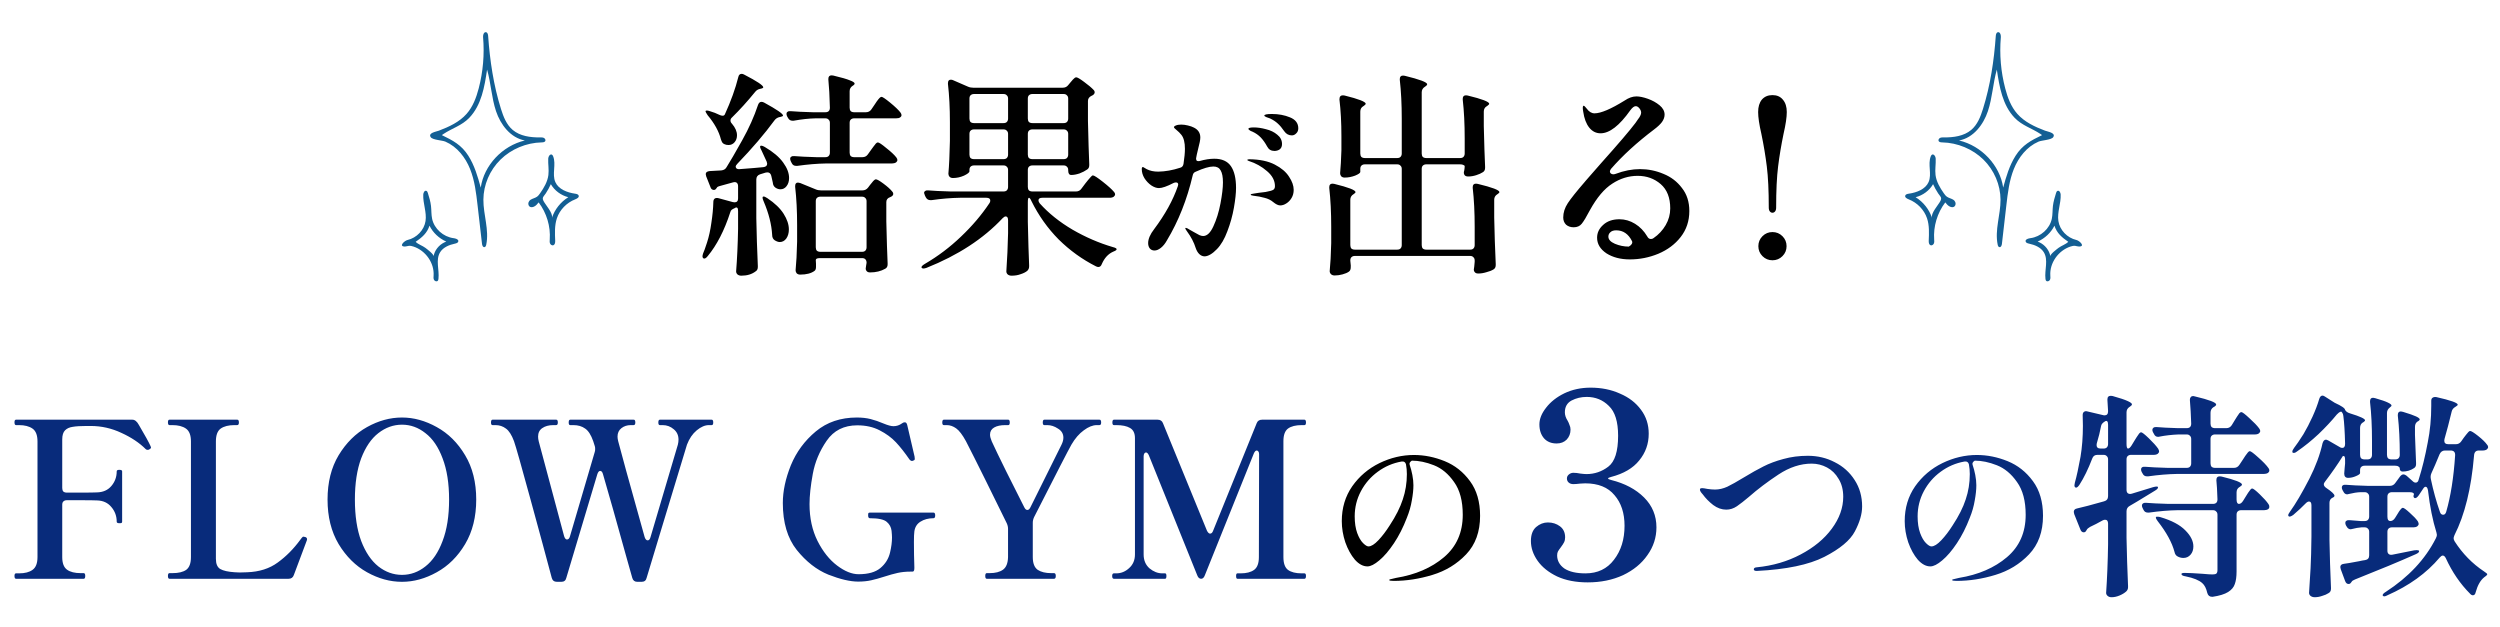
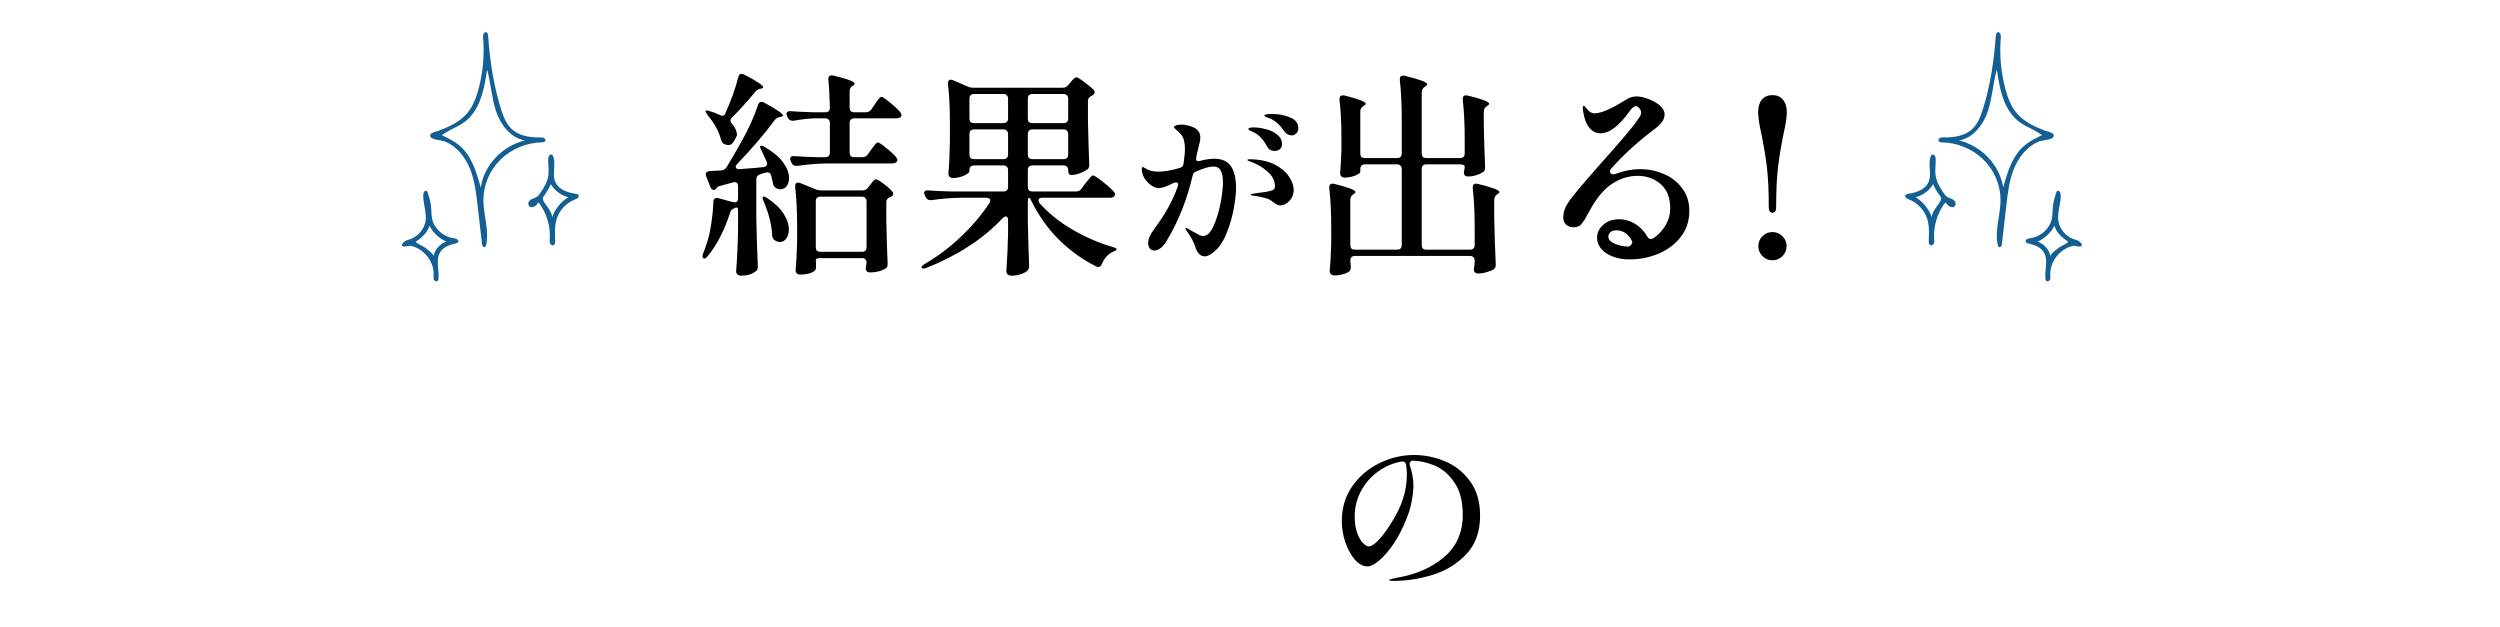
<svg xmlns="http://www.w3.org/2000/svg" width="311" height="78" viewBox="0 0 311 78" fill="none">
-   <path d="M91.061 14.612C90.935 14.72 90.872 14.846 90.872 14.99C90.872 15.134 90.935 15.269 91.061 15.395C91.475 15.881 91.682 16.358 91.682 16.826C91.682 17.168 91.583 17.456 91.385 17.69C91.187 17.924 90.935 18.041 90.629 18.041C90.431 18.041 90.26 18.005 90.116 17.933C89.99 17.879 89.9 17.807 89.846 17.717C89.792 17.627 89.738 17.501 89.684 17.339C89.432 16.349 88.883 15.35 88.037 14.342C87.857 14.072 87.767 13.91 87.767 13.856C87.767 13.784 87.821 13.748 87.929 13.748C88.019 13.748 88.145 13.775 88.307 13.829C88.739 13.955 89.135 14.108 89.495 14.288C89.639 14.36 89.774 14.396 89.9 14.396C90.026 14.396 90.116 14.342 90.17 14.234C90.926 12.578 91.484 11.03 91.844 9.59C91.898 9.32 92.042 9.185 92.276 9.185C92.366 9.185 92.474 9.221 92.6 9.293C94.166 10.103 94.949 10.625 94.949 10.859C94.949 10.931 94.868 10.985 94.706 11.021L94.571 11.048C94.301 11.102 94.085 11.237 93.923 11.453C92.987 12.605 92.033 13.658 91.061 14.612ZM107.72 13.964C108.008 13.964 108.233 13.847 108.395 13.613L108.8 13.019C108.854 12.929 108.944 12.794 109.07 12.614C109.214 12.416 109.331 12.272 109.421 12.182C109.511 12.092 109.592 12.047 109.664 12.047C109.79 12.047 110.15 12.29 110.744 12.776C111.338 13.262 111.761 13.667 112.013 13.991C112.103 14.117 112.148 14.225 112.148 14.315C112.148 14.441 112.085 14.54 111.959 14.612C111.869 14.684 111.707 14.72 111.473 14.72H106.262C106.082 14.72 105.938 14.774 105.83 14.882C105.74 14.972 105.695 15.107 105.695 15.287V18.986C105.695 19.166 105.74 19.31 105.83 19.418C105.938 19.508 106.082 19.553 106.262 19.553H107.288C107.576 19.553 107.801 19.436 107.963 19.202L108.368 18.635C108.44 18.527 108.539 18.392 108.665 18.23C108.791 18.05 108.89 17.924 108.962 17.852C109.052 17.762 109.133 17.717 109.205 17.717C109.349 17.717 109.7 17.951 110.258 18.419C110.834 18.869 111.248 19.256 111.5 19.58C111.59 19.706 111.635 19.814 111.635 19.904C111.635 20.012 111.581 20.111 111.473 20.201C111.329 20.291 111.158 20.336 110.96 20.336H102.752C101.654 20.354 100.466 20.453 99.188 20.633H99.026C98.774 20.633 98.594 20.516 98.486 20.282L98.378 20.066C98.324 19.958 98.297 19.85 98.297 19.742C98.297 19.634 98.342 19.553 98.432 19.499C98.522 19.427 98.648 19.4 98.81 19.418C99.422 19.472 100.34 19.517 101.564 19.553H102.671C102.851 19.553 102.986 19.508 103.076 19.418C103.184 19.31 103.238 19.166 103.238 18.986V15.287C103.238 15.107 103.184 14.972 103.076 14.882C102.986 14.774 102.851 14.72 102.671 14.72H101.483C100.637 14.738 99.719 14.837 98.729 15.017H98.567C98.333 15.017 98.153 14.9 98.027 14.666L97.919 14.477C97.865 14.369 97.838 14.261 97.838 14.153C97.838 14.045 97.883 13.964 97.973 13.91C98.063 13.838 98.189 13.811 98.351 13.829C98.963 13.883 99.89 13.928 101.132 13.964H102.671C103.049 13.964 103.238 13.775 103.238 13.397C103.202 11.957 103.139 10.796 103.049 9.914V9.806C103.049 9.518 103.184 9.374 103.454 9.374C103.544 9.374 103.616 9.383 103.67 9.401C104.66 9.635 105.344 9.833 105.722 9.995C106.118 10.139 106.316 10.274 106.316 10.4C106.316 10.472 106.253 10.553 106.127 10.643L106.073 10.67C105.821 10.832 105.695 11.057 105.695 11.345V13.397C105.695 13.577 105.74 13.721 105.83 13.829C105.938 13.919 106.082 13.964 106.262 13.964H107.72ZM91.817 26.276C91.817 26.06 91.79 25.925 91.736 25.871C91.682 25.799 91.592 25.79 91.466 25.844C91.466 25.844 91.457 25.853 91.439 25.871C91.277 25.943 91.142 26.015 91.034 26.087C90.944 26.159 90.881 26.267 90.845 26.411C90.107 28.679 89.171 30.497 88.037 31.865C87.821 32.135 87.641 32.225 87.497 32.135C87.425 32.081 87.389 32 87.389 31.892C87.389 31.802 87.416 31.676 87.47 31.514C87.56 31.334 87.722 30.884 87.956 30.164C88.19 29.444 88.37 28.625 88.496 27.707C88.64 26.771 88.721 25.916 88.739 25.142C88.739 24.944 88.793 24.8 88.901 24.71C89.027 24.62 89.189 24.602 89.387 24.656L91.169 25.142C91.223 25.16 91.295 25.169 91.385 25.169C91.673 25.169 91.817 25.007 91.817 24.683V23.171C91.817 22.973 91.763 22.829 91.655 22.739C91.547 22.649 91.394 22.631 91.196 22.685C90.782 22.811 90.26 22.955 89.63 23.117C89.342 23.189 89.189 23.27 89.171 23.36L89.09 23.468C89.018 23.576 88.919 23.63 88.793 23.63C88.703 23.63 88.613 23.594 88.523 23.522C88.451 23.45 88.397 23.351 88.361 23.225L87.848 21.929C87.812 21.785 87.794 21.695 87.794 21.659C87.794 21.443 87.956 21.317 88.28 21.281L89.738 21.2C90.044 21.164 90.26 21.029 90.386 20.795C90.818 20.111 91.466 18.995 92.33 17.447C93.158 15.971 93.815 14.504 94.301 13.046C94.391 12.794 94.535 12.668 94.733 12.668C94.841 12.668 94.958 12.704 95.084 12.776C96.632 13.622 97.406 14.153 97.406 14.369C97.406 14.441 97.316 14.495 97.136 14.531L97.001 14.558C96.731 14.612 96.515 14.747 96.353 14.963C95.111 16.655 93.572 18.455 91.736 20.363C91.592 20.507 91.52 20.633 91.52 20.741C91.52 20.831 91.565 20.912 91.655 20.984C91.745 21.038 91.871 21.056 92.033 21.038C92.375 21.02 92.951 20.975 93.761 20.903L94.949 20.795C95.273 20.759 95.435 20.615 95.435 20.363C95.435 20.309 95.417 20.228 95.381 20.12C95.093 19.472 94.877 19.004 94.733 18.716C94.553 18.392 94.508 18.203 94.598 18.149C94.616 18.131 94.652 18.122 94.706 18.122C94.814 18.122 94.958 18.176 95.138 18.284C96.182 18.896 96.947 19.544 97.433 20.228C97.919 20.894 98.162 21.533 98.162 22.145C98.162 22.559 98.054 22.901 97.838 23.171C97.64 23.423 97.388 23.549 97.082 23.549C96.884 23.549 96.686 23.486 96.488 23.36C96.272 23.216 96.155 23 96.137 22.712C96.047 22.298 95.984 22.019 95.948 21.875C95.876 21.587 95.714 21.443 95.462 21.443C95.372 21.443 95.3 21.452 95.246 21.47L94.544 21.686C94.238 21.794 94.085 22.01 94.085 22.334V27.14C94.121 29.102 94.184 31.082 94.274 33.08V33.215C94.274 33.467 94.184 33.647 94.004 33.755C93.536 34.115 92.942 34.295 92.222 34.295C92.024 34.295 91.862 34.241 91.736 34.133C91.628 34.025 91.574 33.899 91.574 33.755C91.7 32.171 91.781 30.407 91.817 28.463V26.276ZM102.05 32.108C101.87 32.108 101.726 32.126 101.618 32.162C101.528 32.216 101.483 32.279 101.483 32.351L101.51 32.81V32.999V33.215C101.51 33.449 101.447 33.611 101.321 33.701C100.907 34.007 100.313 34.16 99.539 34.16C99.359 34.16 99.215 34.106 99.107 33.998C99.017 33.89 98.972 33.764 98.972 33.62C99.062 32.738 99.125 31.55 99.161 30.056V28.004C99.161 26.24 99.08 24.656 98.918 23.252V23.144C98.918 22.856 99.035 22.712 99.269 22.712C99.305 22.712 99.395 22.73 99.539 22.766L101.456 23.549C101.654 23.639 101.879 23.684 102.131 23.684H107.288C107.576 23.684 107.81 23.567 107.99 23.333L108.233 23.009C108.305 22.937 108.386 22.838 108.476 22.712C108.584 22.568 108.674 22.469 108.746 22.415C108.818 22.343 108.89 22.307 108.962 22.307C109.106 22.307 109.421 22.487 109.907 22.847C110.393 23.207 110.753 23.531 110.987 23.819C111.077 23.909 111.122 24.008 111.122 24.116C111.122 24.242 111.05 24.35 110.906 24.44L110.744 24.521C110.42 24.629 110.258 24.836 110.258 25.142V27.545C110.312 29.867 110.366 31.604 110.42 32.756V32.891C110.42 33.143 110.321 33.323 110.123 33.431C109.583 33.737 108.953 33.89 108.233 33.89C108.017 33.89 107.864 33.818 107.774 33.674C107.72 33.602 107.693 33.512 107.693 33.404C107.693 33.332 107.711 33.206 107.747 33.026L107.801 32.702V32.675C107.801 32.495 107.747 32.351 107.639 32.243C107.549 32.153 107.414 32.108 107.234 32.108H102.05ZM95.003 25.061C94.931 24.899 94.886 24.764 94.868 24.656C94.85 24.548 94.868 24.485 94.922 24.467L95.03 24.44C95.084 24.44 95.228 24.512 95.462 24.656C96.38 25.268 97.055 25.916 97.487 26.6C97.919 27.284 98.135 27.932 98.135 28.544C98.135 28.994 98.027 29.372 97.811 29.678C97.595 29.966 97.325 30.11 97.001 30.11C96.821 30.11 96.614 30.038 96.38 29.894C96.164 29.75 96.056 29.525 96.056 29.219C95.984 27.923 95.633 26.537 95.003 25.061ZM102.05 24.467C101.87 24.467 101.726 24.521 101.618 24.629C101.528 24.719 101.483 24.854 101.483 25.034V30.758C101.483 30.938 101.528 31.082 101.618 31.19C101.726 31.28 101.87 31.325 102.05 31.325H107.234C107.414 31.325 107.549 31.28 107.639 31.19C107.747 31.082 107.801 30.938 107.801 30.758V25.034C107.801 24.854 107.747 24.719 107.639 24.629C107.549 24.521 107.414 24.467 107.234 24.467H102.05ZM133.856 23.819C134.144 23.819 134.369 23.702 134.531 23.468L135.017 22.82C135.125 22.694 135.233 22.559 135.341 22.415C135.467 22.253 135.584 22.118 135.692 22.01C135.8 21.884 135.89 21.821 135.962 21.821C136.106 21.821 136.511 22.082 137.177 22.604C137.843 23.126 138.311 23.549 138.581 23.873C138.671 23.963 138.716 24.062 138.716 24.17C138.716 24.278 138.662 24.377 138.554 24.467C138.428 24.557 138.257 24.602 138.041 24.602H129.671C129.347 24.602 129.185 24.71 129.185 24.926C129.185 25.034 129.239 25.16 129.347 25.304C130.445 26.528 131.804 27.617 133.424 28.571C135.044 29.507 136.709 30.227 138.419 30.731C138.779 30.821 138.941 30.92 138.905 31.028C138.887 31.1 138.815 31.163 138.689 31.217C138.581 31.271 138.5 31.307 138.446 31.325C137.852 31.595 137.393 32.099 137.069 32.837C136.979 33.089 136.835 33.215 136.637 33.215C136.547 33.215 136.448 33.188 136.34 33.134C134.63 32.27 133.082 31.154 131.696 29.786C130.328 28.4 129.203 26.816 128.321 25.034C128.195 24.746 128.087 24.602 127.997 24.602C127.907 24.602 127.862 24.791 127.862 25.169V27.599C127.916 29.993 127.97 31.793 128.024 32.999V33.134C128.024 33.368 127.943 33.557 127.781 33.701C127.583 33.863 127.313 33.998 126.971 34.106C126.647 34.232 126.269 34.295 125.837 34.295C125.639 34.295 125.477 34.241 125.351 34.133C125.243 34.025 125.189 33.899 125.189 33.755C125.297 32.189 125.369 30.605 125.405 29.003V27.41C125.405 27.086 125.306 26.924 125.108 26.924C125 26.924 124.874 26.996 124.73 27.14C122.336 29.696 119.177 31.757 115.253 33.323C115.091 33.377 114.965 33.404 114.875 33.404C114.785 33.404 114.713 33.377 114.659 33.323C114.641 33.305 114.632 33.278 114.632 33.242C114.632 33.134 114.767 32.999 115.037 32.837C116.675 31.883 118.178 30.749 119.546 29.435C120.932 28.121 122.111 26.735 123.083 25.277C123.155 25.187 123.191 25.079 123.191 24.953C123.191 24.719 123.029 24.602 122.705 24.602H119.438C118.304 24.62 117.116 24.719 115.874 24.899H115.739C115.487 24.899 115.298 24.782 115.172 24.548L115.064 24.332C114.992 24.152 114.956 24.044 114.956 24.008C114.956 23.9 115.001 23.819 115.091 23.765C115.181 23.693 115.307 23.666 115.469 23.684C116.081 23.738 117.008 23.783 118.25 23.819H124.838C125.018 23.819 125.153 23.774 125.243 23.684C125.351 23.576 125.405 23.432 125.405 23.252V21.146C125.405 20.966 125.351 20.831 125.243 20.741C125.153 20.633 125.018 20.579 124.838 20.579H121.166C120.986 20.579 120.842 20.633 120.734 20.741C120.644 20.831 120.599 20.966 120.599 21.146V21.308C120.599 21.452 120.374 21.632 119.924 21.848C119.474 22.046 119.015 22.145 118.547 22.145C118.367 22.145 118.223 22.091 118.115 21.983C118.025 21.875 117.98 21.749 117.98 21.605C118.07 20.597 118.133 19.238 118.169 17.528V15.206C118.169 13.442 118.088 11.858 117.926 10.454V10.346C117.926 10.058 118.043 9.914 118.277 9.914C118.385 9.914 118.475 9.932 118.547 9.968L120.41 10.778C120.608 10.868 120.833 10.913 121.085 10.913H132.182C132.488 10.913 132.722 10.805 132.884 10.589L133.154 10.265C133.226 10.193 133.334 10.067 133.478 9.887C133.64 9.707 133.775 9.617 133.883 9.617C134.027 9.617 134.351 9.806 134.855 10.184C135.377 10.562 135.782 10.904 136.07 11.21C136.142 11.282 136.178 11.372 136.178 11.48C136.178 11.606 136.106 11.723 135.962 11.831L135.8 11.912C135.494 12.056 135.341 12.272 135.341 12.56V15.044C135.395 17.42 135.449 19.211 135.503 20.417V20.552C135.503 20.804 135.413 20.984 135.233 21.092C134.981 21.272 134.666 21.434 134.288 21.578C133.91 21.704 133.568 21.767 133.262 21.767C133.01 21.767 132.884 21.578 132.884 21.2V21.146C132.884 20.966 132.83 20.831 132.722 20.741C132.632 20.633 132.497 20.579 132.317 20.579H128.429C128.249 20.579 128.105 20.633 127.997 20.741C127.907 20.831 127.862 20.966 127.862 21.146V23.252C127.862 23.432 127.907 23.576 127.997 23.684C128.105 23.774 128.249 23.819 128.429 23.819H133.856ZM124.838 15.314C125.018 15.314 125.153 15.269 125.243 15.179C125.351 15.071 125.405 14.927 125.405 14.747V12.263C125.405 12.083 125.351 11.948 125.243 11.858C125.153 11.75 125.018 11.696 124.838 11.696H121.166C120.986 11.696 120.842 11.75 120.734 11.858C120.644 11.948 120.599 12.083 120.599 12.263V14.747C120.599 14.927 120.644 15.071 120.734 15.179C120.842 15.269 120.986 15.314 121.166 15.314H124.838ZM132.317 15.314C132.497 15.314 132.632 15.269 132.722 15.179C132.83 15.071 132.884 14.927 132.884 14.747V12.263C132.884 12.083 132.83 11.948 132.722 11.858C132.632 11.75 132.497 11.696 132.317 11.696H128.429C128.249 11.696 128.105 11.75 127.997 11.858C127.907 11.948 127.862 12.083 127.862 12.263V14.747C127.862 14.927 127.907 15.071 127.997 15.179C128.105 15.269 128.249 15.314 128.429 15.314H132.317ZM121.166 16.097C120.986 16.097 120.842 16.151 120.734 16.259C120.644 16.349 120.599 16.484 120.599 16.664V19.229C120.599 19.409 120.644 19.553 120.734 19.661C120.842 19.751 120.986 19.796 121.166 19.796H124.838C125.018 19.796 125.153 19.751 125.243 19.661C125.351 19.553 125.405 19.409 125.405 19.229V16.664C125.405 16.484 125.351 16.349 125.243 16.259C125.153 16.151 125.018 16.097 124.838 16.097H121.166ZM128.429 16.097C128.249 16.097 128.105 16.151 127.997 16.259C127.907 16.349 127.862 16.484 127.862 16.664V19.229C127.862 19.409 127.907 19.553 127.997 19.661C128.105 19.751 128.249 19.796 128.429 19.796H132.317C132.497 19.796 132.632 19.751 132.722 19.661C132.83 19.553 132.884 19.409 132.884 19.229V16.664C132.884 16.484 132.83 16.349 132.722 16.259C132.632 16.151 132.497 16.097 132.317 16.097H128.429ZM158.229 14.18C159.05 14.18 159.798 14.319 160.473 14.598C161.162 14.877 161.507 15.331 161.507 15.962C161.507 16.226 161.419 16.439 161.243 16.6C161.082 16.761 160.906 16.842 160.715 16.842C160.319 16.842 160.004 16.673 159.769 16.336C159.49 15.925 159.219 15.603 158.955 15.368C158.706 15.133 158.383 14.921 157.987 14.73C157.884 14.686 157.738 14.635 157.547 14.576C157.371 14.503 157.283 14.437 157.283 14.378C157.283 14.246 157.598 14.18 158.229 14.18ZM151.057 19.746C152.01 19.746 152.7 20.054 153.125 20.67C153.55 21.286 153.763 22.188 153.763 23.376C153.763 24.021 153.675 24.843 153.499 25.84C153.323 26.837 153.052 27.813 152.685 28.766C152.333 29.719 151.9 30.46 151.387 30.988C151.108 31.281 150.83 31.509 150.551 31.67C150.287 31.817 150.052 31.89 149.847 31.89C149.612 31.89 149.392 31.795 149.187 31.604C148.996 31.413 148.85 31.164 148.747 30.856C148.527 30.152 148.168 29.463 147.669 28.788C147.64 28.729 147.596 28.663 147.537 28.59C147.478 28.502 147.449 28.436 147.449 28.392C147.449 28.363 147.478 28.348 147.537 28.348C147.61 28.348 147.772 28.429 148.021 28.59C148.05 28.605 148.219 28.7 148.527 28.876C148.806 29.037 149.033 29.162 149.209 29.25C149.385 29.323 149.539 29.36 149.671 29.36C150.155 29.36 150.58 28.957 150.947 28.15C151.328 27.329 151.622 26.383 151.827 25.312C152.032 24.227 152.135 23.354 152.135 22.694C152.135 22.019 152.04 21.521 151.849 21.198C151.673 20.875 151.372 20.714 150.947 20.714C150.434 20.714 149.708 20.927 148.769 21.352C148.549 21.425 148.417 21.579 148.373 21.814C147.669 24.821 146.598 27.519 145.161 29.91C144.941 30.306 144.692 30.614 144.413 30.834C144.134 31.054 143.87 31.164 143.621 31.164C143.386 31.164 143.196 31.083 143.049 30.922C142.902 30.746 142.829 30.519 142.829 30.24C142.829 29.727 143.078 29.147 143.577 28.502C144.941 26.683 145.924 24.901 146.525 23.156C146.554 23.068 146.569 23.002 146.569 22.958C146.569 22.782 146.474 22.694 146.283 22.694C146.195 22.694 146.1 22.716 145.997 22.76C145.176 23.185 144.567 23.398 144.171 23.398C143.878 23.398 143.562 23.288 143.225 23.068C142.888 22.833 142.602 22.533 142.367 22.166C142.147 21.799 142.037 21.425 142.037 21.044C142.037 20.868 142.081 20.78 142.169 20.78C142.213 20.78 142.286 20.817 142.389 20.89C142.492 20.949 142.58 21 142.653 21.044C143.049 21.249 143.526 21.352 144.083 21.352C144.963 21.337 145.872 21.176 146.811 20.868C147.046 20.809 147.185 20.648 147.229 20.384C147.346 19.621 147.405 18.998 147.405 18.514C147.405 17.722 147.258 17.143 146.965 16.776C146.789 16.556 146.591 16.358 146.371 16.182C146.151 16.006 146.041 15.889 146.041 15.83C146.041 15.742 146.122 15.669 146.283 15.61C146.444 15.537 146.664 15.5 146.943 15.5C147.207 15.5 147.486 15.537 147.779 15.61C148.087 15.683 148.336 15.771 148.527 15.874C149.055 16.138 149.319 16.549 149.319 17.106C149.319 17.385 149.231 17.847 149.055 18.492C148.952 18.888 148.894 19.137 148.879 19.24L148.813 19.592L148.791 19.724C148.791 19.856 148.828 19.951 148.901 20.01C148.989 20.054 149.099 20.061 149.231 20.032C149.906 19.841 150.514 19.746 151.057 19.746ZM155.809 16.38C155.736 16.351 155.662 16.321 155.589 16.292C155.516 16.248 155.45 16.204 155.391 16.16C155.332 16.116 155.303 16.072 155.303 16.028C155.303 15.911 155.53 15.852 155.985 15.852C156.44 15.852 156.938 15.925 157.481 16.072C158.038 16.204 158.508 16.431 158.889 16.754C159.285 17.062 159.483 17.451 159.483 17.92C159.483 18.213 159.388 18.433 159.197 18.58C159.006 18.712 158.786 18.778 158.537 18.778C158.126 18.778 157.826 18.595 157.635 18.228C157.386 17.773 157.122 17.399 156.843 17.106C156.564 16.813 156.22 16.571 155.809 16.38ZM155.435 19.812C156.711 19.827 157.76 20.047 158.581 20.472C159.402 20.897 159.996 21.403 160.363 21.99C160.744 22.562 160.935 23.105 160.935 23.618C160.935 23.999 160.847 24.337 160.671 24.63C160.495 24.923 160.275 25.151 160.011 25.312C159.762 25.473 159.512 25.554 159.263 25.554C159.014 25.554 158.72 25.415 158.383 25.136C158.09 24.887 157.73 24.711 157.305 24.608C156.894 24.491 156.425 24.403 155.897 24.344C155.692 24.315 155.589 24.271 155.589 24.212C155.589 24.153 155.721 24.109 155.985 24.08C156.293 24.021 156.777 23.955 157.437 23.882C157.921 23.794 158.236 23.706 158.383 23.618C158.53 23.53 158.603 23.376 158.603 23.156C158.603 22.467 158.273 21.843 157.613 21.286C156.953 20.714 156.205 20.296 155.369 20.032C155.237 19.988 155.171 19.944 155.171 19.9C155.171 19.841 155.259 19.812 155.435 19.812ZM182.883 31.055C183.063 31.055 183.198 31.01 183.288 30.92C183.396 30.812 183.45 30.668 183.45 30.488V28.22C183.45 26.42 183.369 24.809 183.207 23.387V23.279C183.207 22.991 183.342 22.847 183.612 22.847C183.702 22.847 183.774 22.856 183.828 22.874C185.628 23.306 186.528 23.648 186.528 23.9C186.528 23.954 186.456 24.035 186.312 24.143L186.258 24.17C186.006 24.332 185.88 24.557 185.88 24.845V27.059C185.916 28.967 185.979 30.893 186.069 32.837V32.972C186.069 33.224 185.979 33.404 185.799 33.512C185.565 33.656 185.268 33.773 184.908 33.863C184.566 33.971 184.224 34.025 183.882 34.025C183.666 34.025 183.513 33.953 183.423 33.809C183.369 33.737 183.342 33.647 183.342 33.539C183.342 33.467 183.36 33.341 183.396 33.161C183.396 33.125 183.414 32.927 183.45 32.567V32.405C183.45 32.225 183.396 32.09 183.288 32C183.198 31.892 183.063 31.838 182.883 31.838H168.546C168.366 31.838 168.222 31.892 168.114 32C168.024 32.09 167.979 32.225 167.979 32.405V32.432C168.033 32.954 168.051 33.179 168.033 33.107V33.242C168.033 33.494 167.961 33.674 167.817 33.782C167.619 33.926 167.349 34.043 167.007 34.133C166.683 34.223 166.359 34.268 166.035 34.268C165.837 34.268 165.684 34.214 165.576 34.106C165.468 33.998 165.414 33.872 165.414 33.728C165.504 32.846 165.567 31.685 165.603 30.245V28.22C165.603 26.42 165.522 24.809 165.36 23.387V23.279C165.36 22.991 165.495 22.847 165.765 22.847C165.855 22.847 165.927 22.856 165.981 22.874C167.745 23.306 168.627 23.648 168.627 23.9C168.627 23.954 168.555 24.035 168.411 24.143L168.357 24.17C168.105 24.332 167.979 24.557 167.979 24.845V30.488C167.979 30.668 168.024 30.812 168.114 30.92C168.222 31.01 168.366 31.055 168.546 31.055H173.811C173.991 31.055 174.126 31.01 174.216 30.92C174.324 30.812 174.378 30.668 174.378 30.488V21.011C174.378 20.831 174.324 20.696 174.216 20.606C174.126 20.498 173.991 20.444 173.811 20.444H169.788C169.608 20.444 169.464 20.498 169.356 20.606C169.266 20.696 169.221 20.831 169.221 21.011V21.389C169.221 21.515 169.005 21.668 168.573 21.848C168.141 22.01 167.709 22.091 167.277 22.091C167.097 22.091 166.953 22.037 166.845 21.929C166.755 21.821 166.71 21.695 166.71 21.551C166.782 20.795 166.836 19.841 166.872 18.689V16.961C166.872 15.269 166.791 13.748 166.629 12.398V12.344C166.629 12.02 166.773 11.858 167.061 11.858C167.151 11.858 167.223 11.867 167.277 11.885C169.023 12.317 169.896 12.659 169.896 12.911C169.896 12.965 169.824 13.046 169.68 13.154L169.599 13.208C169.347 13.352 169.221 13.577 169.221 13.883V19.094C169.221 19.274 169.266 19.418 169.356 19.526C169.464 19.616 169.608 19.661 169.788 19.661H173.811C173.991 19.661 174.126 19.616 174.216 19.526C174.324 19.418 174.378 19.274 174.378 19.094V14.774C174.378 12.974 174.297 11.363 174.135 9.941V9.833C174.135 9.545 174.27 9.401 174.54 9.401C174.63 9.401 174.702 9.41 174.756 9.428C176.61 9.878 177.537 10.229 177.537 10.481C177.537 10.571 177.465 10.661 177.321 10.751L177.24 10.805C176.988 10.967 176.862 11.192 176.862 11.48V19.094C176.862 19.274 176.907 19.418 176.997 19.526C177.105 19.616 177.249 19.661 177.429 19.661H181.641C181.821 19.661 181.956 19.616 182.046 19.526C182.154 19.418 182.208 19.274 182.208 19.094V17.231C182.208 15.431 182.127 13.82 181.965 12.398V12.29C181.965 12.002 182.1 11.858 182.37 11.858C182.46 11.858 182.532 11.867 182.586 11.885C184.368 12.317 185.259 12.659 185.259 12.911C185.259 12.965 185.187 13.046 185.043 13.154L184.962 13.208C184.71 13.352 184.584 13.577 184.584 13.883V15.692C184.638 17.942 184.692 19.625 184.746 20.741V20.876C184.746 21.128 184.656 21.308 184.476 21.416C184.26 21.56 183.981 21.686 183.639 21.794C183.297 21.902 182.964 21.956 182.64 21.956C182.424 21.956 182.271 21.893 182.181 21.767C182.127 21.659 182.1 21.569 182.1 21.497C182.1 21.407 182.118 21.308 182.154 21.2C182.19 20.984 182.208 20.813 182.208 20.687C182.208 20.615 182.154 20.561 182.046 20.525C181.956 20.471 181.821 20.444 181.641 20.444H177.429C177.249 20.444 177.105 20.498 176.997 20.606C176.907 20.696 176.862 20.831 176.862 21.011V30.488C176.862 30.668 176.907 30.812 176.997 30.92C177.105 31.01 177.249 31.055 177.429 31.055H182.883ZM204.024 21.038C205.032 21.038 206.004 21.236 206.94 21.632C207.876 22.01 208.641 22.595 209.235 23.387C209.847 24.161 210.153 25.115 210.153 26.249C210.153 27.491 209.793 28.571 209.073 29.489C208.371 30.389 207.444 31.082 206.292 31.568C205.158 32.036 203.979 32.27 202.755 32.27C201.603 32.27 200.631 32.018 199.839 31.514C199.065 30.992 198.678 30.344 198.678 29.57C198.678 28.958 198.93 28.427 199.434 27.977C199.938 27.509 200.613 27.275 201.459 27.275C202.143 27.275 202.791 27.464 203.403 27.842C204.015 28.22 204.519 28.742 204.915 29.408C205.023 29.624 205.176 29.732 205.374 29.732C205.5 29.732 205.608 29.696 205.698 29.624C206.328 29.192 206.832 28.652 207.21 28.004C207.588 27.356 207.777 26.663 207.777 25.925C207.777 24.593 207.381 23.585 206.589 22.901C205.797 22.217 204.843 21.875 203.727 21.875C202.611 21.875 201.558 22.199 200.568 22.847C199.578 23.477 198.651 24.575 197.787 26.141C197.355 26.969 197.013 27.536 196.761 27.842C196.527 28.13 196.194 28.274 195.762 28.274C195.384 28.274 195.069 28.166 194.817 27.95C194.583 27.716 194.466 27.419 194.466 27.059C194.466 26.447 194.655 25.853 195.033 25.277C195.411 24.701 196.122 23.81 197.166 22.604C197.112 22.658 197.787 21.884 199.191 20.282C201.333 17.888 202.755 16.223 203.457 15.287C203.529 15.179 203.628 15.035 203.754 14.855C203.898 14.675 203.997 14.522 204.051 14.396C204.123 14.252 204.159 14.126 204.159 14.018C204.159 13.838 204.087 13.658 203.943 13.478C203.799 13.298 203.646 13.208 203.484 13.208C203.286 13.208 203.061 13.379 202.809 13.721C201.459 15.629 200.226 16.583 199.11 16.583C198.552 16.583 198.084 16.349 197.706 15.881C197.328 15.413 197.076 14.747 196.95 13.883C196.914 13.685 196.896 13.523 196.896 13.397C196.896 13.325 196.905 13.271 196.923 13.235C196.941 13.181 196.968 13.154 197.004 13.154C197.076 13.154 197.202 13.271 197.382 13.505C197.67 13.901 197.994 14.099 198.354 14.099C199.146 14.099 200.397 13.568 202.107 12.506C202.611 12.164 203.097 11.993 203.565 11.993C203.961 11.993 204.438 12.092 204.996 12.29C205.554 12.488 206.04 12.758 206.454 13.1C206.868 13.442 207.075 13.829 207.075 14.261C207.075 14.567 206.967 14.873 206.751 15.179C206.535 15.467 206.211 15.773 205.779 16.097C203.637 17.717 201.846 19.355 200.406 21.011C200.316 21.137 200.271 21.245 200.271 21.335C200.271 21.425 200.307 21.506 200.379 21.578C200.469 21.65 200.577 21.686 200.703 21.686C200.775 21.686 200.865 21.668 200.973 21.632C202.017 21.236 203.034 21.038 204.024 21.038ZM202.62 30.677C202.782 30.587 202.899 30.488 202.971 30.38C203.061 30.254 203.079 30.128 203.025 30.002C202.575 29.102 201.918 28.652 201.054 28.652C200.73 28.652 200.487 28.733 200.325 28.895C200.163 29.039 200.082 29.219 200.082 29.435C200.082 29.795 200.352 30.092 200.892 30.326C201.45 30.56 202.026 30.677 202.62 30.677ZM220.494 26.465C220.368 26.465 220.26 26.411 220.17 26.303C220.08 26.195 220.035 26.033 220.035 25.817C220.035 23.711 219.954 22.01 219.792 20.714C219.63 19.4 219.405 18.05 219.117 16.664C218.847 15.494 218.712 14.585 218.712 13.937C218.712 13.289 218.865 12.776 219.171 12.398C219.495 12.02 219.936 11.831 220.494 11.831C221.052 11.831 221.484 12.02 221.79 12.398C222.114 12.776 222.276 13.289 222.276 13.937C222.276 14.585 222.141 15.494 221.871 16.664C221.583 18.05 221.358 19.4 221.196 20.714C221.034 22.01 220.953 23.711 220.953 25.817C220.953 26.033 220.908 26.195 220.818 26.303C220.728 26.411 220.62 26.465 220.494 26.465ZM220.494 32.378C220.008 32.378 219.594 32.207 219.252 31.865C218.91 31.523 218.739 31.109 218.739 30.623C218.739 30.137 218.91 29.723 219.252 29.381C219.594 29.039 220.008 28.868 220.494 28.868C220.98 28.868 221.394 29.039 221.736 29.381C222.078 29.723 222.249 30.137 222.249 30.623C222.249 31.109 222.078 31.523 221.736 31.865C221.394 32.207 220.98 32.378 220.494 32.378ZM175.895 56.6C177.186 56.6 178.462 56.857 179.723 57.37C180.984 57.883 182.033 58.712 182.869 59.856C183.705 60.985 184.123 62.423 184.123 64.168C184.123 66.148 183.544 67.747 182.385 68.964C181.241 70.167 179.848 71.017 178.205 71.516C176.577 72.015 174.964 72.264 173.365 72.264C172.998 72.264 172.815 72.227 172.815 72.154C172.815 72.095 172.947 72.044 173.211 72C173.475 71.941 173.629 71.905 173.673 71.89C176.093 71.494 178.08 70.636 179.635 69.316C181.19 67.996 181.967 66.236 181.967 64.036C181.967 62.32 181.608 60.963 180.889 59.966C180.185 58.954 179.349 58.257 178.381 57.876C177.413 57.495 176.496 57.304 175.631 57.304C175.382 57.465 175.294 57.641 175.367 57.832C175.499 58.213 175.609 58.631 175.697 59.086C175.785 59.541 175.829 59.966 175.829 60.362C175.829 60.905 175.763 61.535 175.631 62.254C175.514 62.973 175.308 63.691 175.015 64.41C174.56 65.598 174.025 66.654 173.409 67.578C172.793 68.502 172.184 69.213 171.583 69.712C170.996 70.211 170.505 70.46 170.109 70.46C169.566 70.46 169.046 70.181 168.547 69.624C168.063 69.052 167.667 68.333 167.359 67.468C167.066 66.588 166.919 65.708 166.919 64.828C166.919 63.185 167.352 61.741 168.217 60.494C169.097 59.247 170.226 58.287 171.605 57.612C172.998 56.937 174.428 56.6 175.895 56.6ZM175.015 58.976C175.015 58.565 174.978 58.162 174.905 57.766C174.832 57.487 174.648 57.37 174.355 57.414C173.27 57.605 172.28 58.03 171.385 58.69C170.505 59.335 169.808 60.142 169.295 61.11C168.782 62.078 168.525 63.119 168.525 64.234C168.525 65.041 168.628 65.73 168.833 66.302C169.038 66.859 169.28 67.277 169.559 67.556C169.838 67.835 170.065 67.974 170.241 67.974C170.578 67.974 170.989 67.717 171.473 67.204C171.957 66.691 172.426 66.075 172.881 65.356C173.644 64.197 174.186 63.119 174.509 62.122C174.846 61.125 175.015 60.076 175.015 58.976Z" fill="black" />
-   <path d="M18.731 55.503C18.767 55.575 18.785 55.629 18.785 55.665C18.785 55.755 18.713 55.836 18.569 55.908C18.515 55.944 18.452 55.962 18.38 55.962C18.272 55.962 18.191 55.935 18.137 55.881C17.345 55.089 16.337 54.414 15.113 53.856C13.889 53.28 12.62 52.992 11.306 52.992H10.739C10.001 52.992 9.434 53.028 9.038 53.1C8.642 53.154 8.327 53.298 8.093 53.532C7.859 53.766 7.742 54.144 7.742 54.666V60.714C7.742 60.894 7.787 61.038 7.877 61.146C7.985 61.236 8.129 61.281 8.309 61.281H10.01C11.036 61.281 11.72 61.272 12.062 61.254C12.818 61.236 13.412 60.975 13.844 60.471C14.294 59.949 14.519 59.337 14.519 58.635C14.519 58.509 14.627 58.446 14.843 58.446C14.969 58.446 15.059 58.464 15.113 58.5C15.167 58.518 15.194 58.563 15.194 58.635V64.899C15.194 64.971 15.167 65.025 15.113 65.061C15.059 65.079 14.969 65.088 14.843 65.088C14.627 65.088 14.519 65.025 14.519 64.899C14.519 64.197 14.294 63.585 13.844 63.063C13.412 62.541 12.818 62.271 12.062 62.253C11.72 62.235 11.036 62.226 10.01 62.226H8.309C8.129 62.226 7.985 62.28 7.877 62.388C7.787 62.478 7.742 62.613 7.742 62.793V69.3C7.742 70.056 7.94 70.578 8.336 70.866C8.732 71.154 9.299 71.298 10.037 71.298H10.415C10.541 71.298 10.604 71.415 10.604 71.649C10.604 71.883 10.541 72 10.415 72H1.991C1.865 72 1.802 71.883 1.802 71.649C1.802 71.433 1.865 71.325 1.991 71.325H2.369C3.089 71.325 3.647 71.181 4.043 70.893C4.457 70.605 4.664 70.074 4.664 69.3V54.909C4.664 54.135 4.457 53.604 4.043 53.316C3.629 53.028 3.071 52.884 2.369 52.884H1.991C1.865 52.884 1.802 52.767 1.802 52.533C1.802 52.317 1.865 52.209 1.991 52.209H16.463C16.769 52.209 17.039 52.425 17.273 52.857C18.047 54.171 18.533 55.053 18.731 55.503ZM36.551 71.541C36.443 71.847 36.227 72 35.903 72H21.08C20.954 72 20.891 71.883 20.891 71.649C20.891 71.415 20.954 71.298 21.08 71.298H21.458C22.196 71.298 22.763 71.163 23.159 70.893C23.555 70.605 23.753 70.074 23.753 69.3V54.909C23.753 54.135 23.546 53.604 23.132 53.316C22.718 53.028 22.16 52.884 21.458 52.884H21.08C20.954 52.884 20.891 52.767 20.891 52.533C20.891 52.317 20.954 52.209 21.08 52.209H29.504C29.594 52.209 29.648 52.236 29.666 52.29C29.702 52.344 29.72 52.434 29.72 52.56C29.72 52.776 29.648 52.884 29.504 52.884H29.153C28.433 52.884 27.866 53.028 27.452 53.316C27.056 53.604 26.858 54.135 26.858 54.909V69.516C26.858 70.146 27.038 70.569 27.398 70.785C27.776 71.001 28.379 71.136 29.207 71.19L29.828 71.217L30.746 71.19C32.258 71.136 33.527 70.731 34.553 69.975C35.597 69.219 36.533 68.274 37.361 67.14C37.505 66.942 37.604 66.825 37.658 66.789C37.676 66.771 37.712 66.762 37.766 66.762C37.784 66.762 37.865 66.78 38.009 66.816C38.135 66.87 38.198 66.96 38.198 67.086L38.171 67.221L36.551 71.541ZM50.008 72.378C48.532 72.378 47.083 71.982 45.661 71.19C44.239 70.398 43.06 69.228 42.124 67.68C41.206 66.132 40.747 64.287 40.747 62.145C40.747 60.003 41.206 58.167 42.124 56.637C43.06 55.089 44.239 53.919 45.661 53.127C47.083 52.335 48.532 51.939 50.008 51.939C51.466 51.939 52.906 52.335 54.328 53.127C55.768 53.919 56.947 55.089 57.865 56.637C58.783 58.167 59.242 60.003 59.242 62.145C59.242 64.287 58.783 66.132 57.865 67.68C56.947 69.228 55.768 70.398 54.328 71.19C52.906 71.982 51.466 72.378 50.008 72.378ZM50.008 71.514C51.07 71.514 52.042 71.163 52.924 70.461C53.824 69.759 54.535 68.706 55.057 67.302C55.597 65.898 55.867 64.179 55.867 62.145C55.867 60.129 55.597 58.419 55.057 57.015C54.535 55.611 53.824 54.567 52.924 53.883C52.042 53.181 51.07 52.83 50.008 52.83C48.946 52.83 47.965 53.181 47.065 53.883C46.183 54.567 45.472 55.611 44.932 57.015C44.41 58.419 44.149 60.129 44.149 62.145C44.149 64.179 44.41 65.898 44.932 67.302C45.472 68.706 46.183 69.759 47.065 70.461C47.965 71.163 48.946 71.514 50.008 71.514ZM88.538 52.209C88.664 52.209 88.727 52.326 88.727 52.56C88.727 52.776 88.664 52.884 88.538 52.884H88.187C87.701 52.884 87.197 53.1 86.675 53.532C86.153 53.964 85.748 54.558 85.46 55.314C85.352 55.638 84.29 59.139 82.274 65.817L80.438 71.892C80.366 72.216 80.159 72.378 79.817 72.378H79.277C78.953 72.378 78.746 72.216 78.656 71.892L77.954 69.408C76.694 64.854 75.713 61.38 75.011 58.986C74.939 58.716 74.822 58.581 74.66 58.581C74.516 58.581 74.399 58.716 74.309 58.986L70.448 71.892C70.376 72.216 70.169 72.378 69.827 72.378H69.287C68.945 72.378 68.729 72.216 68.639 71.892C68.009 69.516 67.127 66.258 65.993 62.118C64.859 57.96 64.175 55.548 63.941 54.882C63.653 54.108 63.32 53.586 62.942 53.316C62.564 53.028 62.132 52.884 61.646 52.884H61.268C61.142 52.884 61.079 52.776 61.079 52.56C61.079 52.326 61.142 52.209 61.268 52.209H69.179C69.269 52.209 69.323 52.236 69.341 52.29C69.377 52.344 69.395 52.434 69.395 52.56C69.395 52.776 69.323 52.884 69.179 52.884H68.828C68.27 52.884 67.811 53.01 67.451 53.262C67.109 53.496 66.938 53.847 66.938 54.315C66.938 54.495 66.965 54.693 67.019 54.909L70.178 66.708C70.268 66.978 70.385 67.113 70.529 67.113C70.709 67.113 70.835 66.978 70.907 66.708L73.985 56.232C74.021 56.142 74.039 56.016 74.039 55.854C74.039 55.674 74.021 55.548 73.985 55.476L73.796 54.882C73.526 54.108 73.193 53.586 72.797 53.316C72.401 53.028 71.915 52.884 71.339 52.884H70.934C70.808 52.884 70.745 52.776 70.745 52.56C70.745 52.326 70.808 52.209 70.934 52.209H78.818C78.908 52.209 78.962 52.236 78.98 52.29C79.016 52.344 79.034 52.434 79.034 52.56C79.034 52.776 78.962 52.884 78.818 52.884H78.467C78.017 52.884 77.63 53.01 77.306 53.262C76.982 53.514 76.82 53.865 76.82 54.315C76.82 54.477 76.847 54.666 76.901 54.882C77.117 55.764 78.215 59.742 80.195 66.816C80.285 67.086 80.411 67.221 80.573 67.221C80.735 67.221 80.852 67.086 80.924 66.816L84.326 55.314C84.38 55.098 84.407 54.891 84.407 54.693C84.407 54.153 84.209 53.721 83.813 53.397C83.417 53.055 82.958 52.884 82.436 52.884H82.085C81.959 52.884 81.896 52.776 81.896 52.56C81.896 52.326 81.959 52.209 82.085 52.209H88.538ZM106.753 72.351C105.763 72.351 104.53 72.063 103.054 71.487C101.596 70.893 100.282 69.867 99.112 68.409C97.96 66.951 97.384 65.007 97.384 62.577C97.384 61.101 97.717 59.535 98.383 57.879C99.067 56.223 100.102 54.819 101.488 53.667C102.874 52.515 104.575 51.939 106.591 51.939C107.221 51.939 107.788 52.002 108.292 52.128C108.796 52.254 109.345 52.443 109.939 52.695C110.461 52.911 110.866 53.019 111.154 53.019C111.532 53.019 111.883 52.902 112.207 52.668C112.315 52.578 112.432 52.533 112.558 52.533C112.702 52.533 112.801 52.641 112.855 52.857L113.773 56.799C113.791 56.889 113.8 56.988 113.8 57.096C113.8 57.15 113.782 57.195 113.746 57.231C113.728 57.249 113.692 57.267 113.638 57.285C113.584 57.321 113.521 57.339 113.449 57.339C113.341 57.339 113.242 57.285 113.152 57.177C112.558 56.313 111.991 55.593 111.451 55.017C110.911 54.441 110.236 53.946 109.426 53.532C108.634 53.118 107.707 52.911 106.645 52.911C104.989 52.911 103.72 53.55 102.838 54.828C101.956 56.106 101.38 57.483 101.11 58.959C100.84 60.435 100.705 61.686 100.705 62.712C100.705 64.44 101.038 65.97 101.704 67.302C102.37 68.616 103.18 69.633 104.134 70.353C105.088 71.073 105.979 71.433 106.807 71.433C107.995 71.433 108.895 71.181 109.507 70.677C110.137 70.155 110.542 69.507 110.722 68.733C110.884 68.049 110.965 67.428 110.965 66.87C110.965 66.672 110.947 66.393 110.911 66.033C110.857 65.583 110.659 65.214 110.317 64.926C109.975 64.62 109.273 64.467 108.211 64.467C108.067 64.467 107.995 64.35 107.995 64.116C107.995 63.99 108.004 63.9 108.022 63.846C108.058 63.792 108.121 63.765 108.211 63.765H116.122C116.266 63.765 116.338 63.882 116.338 64.116C116.338 64.35 116.266 64.467 116.122 64.467C115.492 64.467 114.952 64.611 114.502 64.899C114.07 65.169 113.818 65.574 113.746 66.114C113.71 66.366 113.692 66.798 113.692 67.41C113.692 68.49 113.71 69.534 113.746 70.542V70.677C113.746 70.965 113.674 71.109 113.53 71.109H113.287C112.693 71.109 112.153 71.163 111.667 71.271C111.181 71.379 110.632 71.532 110.02 71.73C109.408 71.928 108.859 72.081 108.373 72.189C107.887 72.297 107.347 72.351 106.753 72.351ZM122.754 72C122.628 72 122.565 71.883 122.565 71.649C122.565 71.415 122.628 71.298 122.754 71.298H123.105C123.825 71.298 124.383 71.154 124.779 70.866C125.175 70.578 125.382 70.056 125.4 69.3V65.79C125.4 65.556 125.346 65.322 125.238 65.088C124.518 63.612 123.636 61.821 122.592 59.715C121.548 57.609 120.738 55.998 120.162 54.882C119.73 54.09 119.325 53.559 118.947 53.289C118.569 53.019 118.182 52.884 117.786 52.884H117.408C117.282 52.884 117.219 52.776 117.219 52.56C117.219 52.326 117.282 52.209 117.408 52.209H125.427C125.553 52.209 125.616 52.326 125.616 52.56C125.616 52.776 125.553 52.884 125.427 52.884H125.049C124.473 52.884 124.014 52.983 123.672 53.181C123.33 53.379 123.159 53.676 123.159 54.072C123.159 54.288 123.231 54.567 123.375 54.909C123.753 55.737 124.347 56.97 125.157 58.608C125.967 60.228 126.723 61.731 127.425 63.117C127.533 63.333 127.659 63.441 127.803 63.441C127.947 63.441 128.073 63.333 128.181 63.117L132.042 55.341C132.204 55.017 132.285 54.72 132.285 54.45C132.285 53.964 132.06 53.586 131.61 53.316C131.178 53.028 130.737 52.884 130.287 52.884H129.909C129.783 52.884 129.72 52.776 129.72 52.56C129.72 52.326 129.783 52.209 129.909 52.209H136.767C136.857 52.209 136.911 52.236 136.929 52.29C136.965 52.344 136.983 52.434 136.983 52.56C136.983 52.776 136.911 52.884 136.767 52.884H136.443C135.939 52.884 135.399 53.1 134.823 53.532C134.247 53.946 133.734 54.54 133.284 55.314C132.906 55.98 131.358 58.986 128.64 64.332C128.532 64.566 128.478 64.8 128.478 65.034V69.3C128.478 70.074 128.685 70.605 129.099 70.893C129.513 71.163 130.071 71.298 130.773 71.298H131.124C131.268 71.298 131.34 71.415 131.34 71.649C131.34 71.883 131.268 72 131.124 72H122.754ZM138.569 72C138.425 72 138.353 71.883 138.353 71.649C138.353 71.433 138.425 71.325 138.569 71.325H138.866C139.46 71.325 139.991 71.109 140.459 70.677C140.945 70.245 141.188 69.678 141.188 68.976V54.504C141.188 53.892 140.981 53.469 140.567 53.235C140.171 53.001 139.604 52.884 138.866 52.884H138.569C138.443 52.884 138.38 52.776 138.38 52.56C138.38 52.326 138.443 52.209 138.569 52.209H143.996C144.338 52.209 144.563 52.353 144.671 52.641L150.152 66.033C150.278 66.267 150.404 66.384 150.53 66.384C150.602 66.384 150.674 66.357 150.746 66.303C150.818 66.231 150.872 66.141 150.908 66.033L156.335 52.641C156.443 52.353 156.668 52.209 157.01 52.209H162.275C162.401 52.209 162.464 52.326 162.464 52.56C162.464 52.776 162.401 52.884 162.275 52.884H161.924C161.186 52.884 160.619 53.028 160.223 53.316C159.845 53.604 159.656 54.126 159.656 54.882V69.3C159.656 70.074 159.845 70.605 160.223 70.893C160.619 71.181 161.186 71.325 161.924 71.325H162.275C162.401 71.325 162.464 71.433 162.464 71.649C162.464 71.883 162.401 72 162.275 72H153.932C153.824 72 153.77 71.883 153.77 71.649C153.77 71.433 153.824 71.325 153.932 71.325H154.337C155.057 71.325 155.615 71.181 156.011 70.893C156.407 70.605 156.605 70.074 156.605 69.3L156.632 56.502C156.632 56.358 156.605 56.25 156.551 56.178C156.497 56.088 156.425 56.043 156.335 56.043C156.209 56.043 156.092 56.16 155.984 56.394L149.882 71.568C149.774 71.856 149.621 72 149.423 72C149.207 72 149.045 71.856 148.937 71.568L142.916 56.637C142.808 56.403 142.691 56.286 142.565 56.286C142.475 56.286 142.403 56.331 142.349 56.421C142.295 56.511 142.268 56.628 142.268 56.772V68.976C142.268 69.696 142.511 70.272 142.997 70.704C143.501 71.118 144.032 71.325 144.59 71.325H144.941C145.049 71.325 145.103 71.433 145.103 71.649C145.103 71.883 145.049 72 144.941 72H138.569ZM200.429 59.328C200.173 59.392 200.045 59.456 200.045 59.52C200.045 59.584 200.173 59.648 200.429 59.712C202.136 60.139 203.501 60.864 204.525 61.888C205.549 62.912 206.061 64.149 206.061 65.6C206.061 66.859 205.688 68.011 204.941 69.056C204.216 70.101 203.202 70.933 201.901 71.552C200.6 72.149 199.138 72.448 197.517 72.448C196.045 72.448 194.776 72.203 193.709 71.712C192.642 71.2 191.832 70.549 191.277 69.76C190.722 68.971 190.445 68.149 190.445 67.296C190.445 66.528 190.658 65.952 191.085 65.568C191.533 65.184 192.024 64.992 192.557 64.992C193.133 64.992 193.634 65.152 194.061 65.472C194.488 65.792 194.701 66.251 194.701 66.848C194.701 67.083 194.658 67.285 194.573 67.456C194.488 67.627 194.349 67.84 194.157 68.096C194.008 68.288 193.89 68.459 193.805 68.608C193.741 68.736 193.709 68.896 193.709 69.088C193.709 69.749 194.008 70.293 194.605 70.72C195.224 71.125 196.098 71.328 197.229 71.328C198.744 71.328 199.928 70.763 200.781 69.632C201.656 68.501 202.093 67.093 202.093 65.408C202.093 63.829 201.677 62.56 200.845 61.6C200.034 60.619 198.818 60.128 197.197 60.128L196.557 60.16C196.216 60.203 195.938 60.224 195.725 60.224C195.49 60.224 195.298 60.16 195.149 60.032C195 59.904 194.925 59.733 194.925 59.52C194.925 59.328 195 59.168 195.149 59.04C195.32 58.891 195.512 58.816 195.725 58.816C196.002 58.816 196.29 58.848 196.589 58.912C196.93 58.955 197.186 58.976 197.357 58.976C198.36 58.976 199.266 58.667 200.077 58.048C200.888 57.429 201.293 56.149 201.293 54.208C201.293 52.459 200.909 51.221 200.141 50.496C199.394 49.749 198.477 49.376 197.389 49.376C196.706 49.376 196.077 49.525 195.501 49.824C194.946 50.123 194.669 50.613 194.669 51.296C194.669 51.637 194.786 51.989 195.021 52.352C195.106 52.501 195.181 52.672 195.245 52.864C195.33 53.035 195.373 53.227 195.373 53.44C195.373 53.931 195.213 54.347 194.893 54.688C194.573 55.008 194.157 55.168 193.645 55.168C192.984 55.168 192.461 54.955 192.077 54.528C191.693 54.08 191.501 53.504 191.501 52.8C191.501 52.117 191.778 51.424 192.333 50.72C192.888 49.995 193.645 49.397 194.605 48.928C195.586 48.459 196.674 48.224 197.869 48.224C199.213 48.224 200.429 48.469 201.517 48.96C202.626 49.429 203.501 50.101 204.141 50.976C204.781 51.829 205.101 52.821 205.101 53.952C205.101 55.211 204.706 56.32 203.917 57.28C203.149 58.24 201.986 58.923 200.429 59.328ZM218.548 71.025C218.298 71.025 218.173 70.958 218.173 70.825C218.173 70.675 218.29 70.592 218.523 70.575C220.54 70.375 222.365 69.842 223.998 68.975C225.648 68.108 226.94 67.042 227.873 65.775C228.823 64.492 229.298 63.167 229.298 61.8C229.298 60.933 229.107 60.192 228.723 59.575C228.357 58.942 227.873 58.467 227.273 58.15C226.673 57.833 226.04 57.675 225.373 57.675C223.99 57.675 222.615 58.125 221.248 59.025C219.882 59.925 218.648 60.858 217.548 61.825C216.998 62.292 216.507 62.675 216.073 62.975C215.657 63.258 215.215 63.4 214.748 63.4C214.182 63.4 213.64 63.208 213.123 62.825C212.607 62.425 212.173 61.983 211.823 61.5C211.59 61.25 211.473 61.058 211.473 60.925C211.473 60.842 211.49 60.792 211.523 60.775C211.573 60.742 211.657 60.725 211.773 60.725C211.873 60.725 212.09 60.758 212.423 60.825C212.773 60.875 213.082 60.9 213.348 60.9C213.848 60.9 214.357 60.783 214.873 60.55C215.39 60.3 216.073 59.917 216.923 59.4C217.857 58.833 218.673 58.375 219.373 58.025C220.09 57.658 220.915 57.35 221.848 57.1C222.798 56.833 223.815 56.7 224.898 56.7C226.115 56.7 227.232 56.967 228.248 57.5C229.282 58.017 230.107 58.758 230.723 59.725C231.34 60.675 231.648 61.767 231.648 63C231.648 63.933 231.348 64.967 230.748 66.1C230.165 67.217 228.898 68.275 226.948 69.275C225.015 70.258 222.215 70.842 218.548 71.025ZM245.922 56.6C247.213 56.6 248.489 56.857 249.75 57.37C251.012 57.883 252.06 58.712 252.896 59.856C253.732 60.985 254.15 62.423 254.15 64.168C254.15 66.148 253.571 67.747 252.412 68.964C251.268 70.167 249.875 71.017 248.232 71.516C246.604 72.015 244.991 72.264 243.392 72.264C243.026 72.264 242.842 72.227 242.842 72.154C242.842 72.095 242.974 72.044 243.238 72C243.502 71.941 243.656 71.905 243.7 71.89C246.12 71.494 248.108 70.636 249.662 69.316C251.217 67.996 251.994 66.236 251.994 64.036C251.994 62.32 251.635 60.963 250.916 59.966C250.212 58.954 249.376 58.257 248.408 57.876C247.44 57.495 246.524 57.304 245.658 57.304C245.409 57.465 245.321 57.641 245.394 57.832C245.526 58.213 245.636 58.631 245.724 59.086C245.812 59.541 245.856 59.966 245.856 60.362C245.856 60.905 245.79 61.535 245.658 62.254C245.541 62.973 245.336 63.691 245.042 64.41C244.588 65.598 244.052 66.654 243.436 67.578C242.82 68.502 242.212 69.213 241.61 69.712C241.024 70.211 240.532 70.46 240.136 70.46C239.594 70.46 239.073 70.181 238.574 69.624C238.09 69.052 237.694 68.333 237.386 67.468C237.093 66.588 236.946 65.708 236.946 64.828C236.946 63.185 237.379 61.741 238.244 60.494C239.124 59.247 240.254 58.287 241.632 57.612C243.026 56.937 244.456 56.6 245.922 56.6ZM245.042 58.976C245.042 58.565 245.006 58.162 244.932 57.766C244.859 57.487 244.676 57.37 244.382 57.414C243.297 57.605 242.307 58.03 241.412 58.69C240.532 59.335 239.836 60.142 239.322 61.11C238.809 62.078 238.552 63.119 238.552 64.234C238.552 65.041 238.655 65.73 238.86 66.302C239.066 66.859 239.308 67.277 239.586 67.556C239.865 67.835 240.092 67.974 240.268 67.974C240.606 67.974 241.016 67.717 241.5 67.204C241.984 66.691 242.454 66.075 242.908 65.356C243.671 64.197 244.214 63.119 244.536 62.122C244.874 61.125 245.042 60.076 245.042 58.976ZM264.729 55.8C264.855 55.8 264.999 55.674 265.161 55.422L265.539 54.801C265.593 54.711 265.683 54.567 265.809 54.369C265.935 54.171 266.034 54.027 266.106 53.937C266.196 53.829 266.277 53.775 266.349 53.775C266.475 53.775 266.799 54.027 267.321 54.531C267.843 55.035 268.23 55.467 268.482 55.827C268.554 55.971 268.59 56.079 268.59 56.151C268.59 56.259 268.536 56.358 268.428 56.448C268.302 56.538 268.14 56.583 267.942 56.583H265.107C264.927 56.583 264.783 56.637 264.675 56.745C264.585 56.835 264.54 56.97 264.54 57.15V60.93C264.54 61.128 264.594 61.272 264.702 61.362C264.828 61.452 264.99 61.47 265.188 61.416L267.834 60.606C268.23 60.498 268.437 60.498 268.455 60.606V60.633C268.455 60.759 268.329 60.894 268.077 61.038L265.863 62.388L264.945 62.928C264.675 63.072 264.54 63.297 264.54 63.603V66.924C264.576 68.868 264.639 70.857 264.729 72.891V73.053C264.729 73.251 264.657 73.422 264.513 73.566C264.297 73.764 264.018 73.935 263.676 74.079C263.334 74.223 263.001 74.295 262.677 74.295C262.479 74.295 262.317 74.241 262.191 74.133C262.065 74.025 262.002 73.899 262.002 73.755C262.128 71.937 262.209 69.921 262.245 67.707V65.142C262.245 64.818 262.119 64.656 261.867 64.656C261.777 64.656 261.678 64.683 261.57 64.737C261.03 65.043 260.508 65.313 260.004 65.547C259.788 65.673 259.653 65.79 259.599 65.898L259.518 66.033C259.446 66.159 259.347 66.222 259.221 66.222C259.023 66.222 258.879 66.096 258.789 65.844L258.033 63.954C257.997 63.81 257.979 63.72 257.979 63.684C257.979 63.45 258.114 63.306 258.384 63.252C259.05 63.108 260.175 62.811 261.759 62.361C262.083 62.271 262.245 62.055 262.245 61.713V57.15C262.245 56.97 262.191 56.835 262.083 56.745C261.993 56.637 261.858 56.583 261.678 56.583H260.922C260.598 56.583 260.382 56.736 260.274 57.042C259.77 58.356 259.239 59.445 258.681 60.309C258.519 60.543 258.384 60.66 258.276 60.66C258.132 60.66 258.06 60.561 258.06 60.363L258.114 60.039C258.33 59.283 258.564 58.212 258.816 56.826C259.014 55.638 259.113 54.351 259.113 52.965C259.113 52.389 259.104 51.966 259.086 51.696V51.642C259.086 51.444 259.14 51.309 259.248 51.237C259.356 51.147 259.5 51.129 259.68 51.183L261.624 51.642C261.66 51.66 261.723 51.669 261.813 51.669C262.101 51.669 262.245 51.498 262.245 51.156L262.164 49.779V49.671C262.164 49.383 262.308 49.239 262.596 49.239C262.686 49.239 262.758 49.248 262.812 49.266C263.712 49.518 264.333 49.725 264.675 49.887C265.035 50.049 265.215 50.184 265.215 50.292C265.215 50.382 265.143 50.472 264.999 50.562L264.918 50.616C264.666 50.778 264.54 51.003 264.54 51.291V55.233C264.54 55.611 264.603 55.8 264.729 55.8ZM277.905 58.203C278.193 58.203 278.418 58.077 278.58 57.825L279.012 57.177C279.084 57.069 279.183 56.916 279.309 56.718C279.453 56.52 279.561 56.376 279.633 56.286C279.723 56.178 279.804 56.124 279.876 56.124C280.002 56.124 280.353 56.385 280.929 56.907C281.523 57.429 281.946 57.87 282.198 58.23C282.27 58.32 282.306 58.419 282.306 58.527C282.306 58.635 282.252 58.734 282.144 58.824C282 58.914 281.829 58.959 281.631 58.959H270.804C269.706 58.977 268.518 59.076 267.24 59.256H267.078C266.826 59.256 266.646 59.139 266.538 58.905L266.43 58.716C266.376 58.608 266.349 58.509 266.349 58.419C266.349 58.149 266.529 58.032 266.889 58.068C267.501 58.122 268.428 58.167 269.67 58.203H272.019C272.199 58.203 272.334 58.158 272.424 58.068C272.532 57.96 272.586 57.816 272.586 57.636V54.612C272.586 54.432 272.532 54.297 272.424 54.207C272.334 54.099 272.199 54.045 272.019 54.045H271.02C270.174 54.081 269.382 54.171 268.644 54.315C268.608 54.333 268.545 54.342 268.455 54.342C268.221 54.342 268.05 54.216 267.942 53.964L267.834 53.775C267.78 53.667 267.753 53.568 267.753 53.478C267.753 53.37 267.798 53.28 267.888 53.208C267.996 53.136 268.131 53.109 268.293 53.127C268.887 53.181 269.769 53.226 270.939 53.262H272.019C272.397 53.262 272.586 53.073 272.586 52.695C272.55 51.597 272.496 50.634 272.424 49.806V49.698C272.424 49.572 272.46 49.473 272.532 49.401C272.604 49.311 272.703 49.266 272.829 49.266C272.883 49.266 272.964 49.284 273.072 49.32C274.818 49.734 275.691 50.067 275.691 50.319C275.691 50.409 275.619 50.499 275.475 50.589L275.367 50.643C275.115 50.805 274.989 51.039 274.989 51.345V52.695C274.989 52.875 275.034 53.019 275.124 53.127C275.232 53.217 275.376 53.262 275.556 53.262H276.96C277.248 53.262 277.473 53.136 277.635 52.884L278.013 52.263C278.085 52.155 278.175 52.011 278.283 51.831C278.409 51.633 278.508 51.489 278.58 51.399C278.67 51.309 278.751 51.264 278.823 51.264C278.949 51.264 279.282 51.516 279.822 52.02C280.38 52.524 280.785 52.947 281.037 53.289C281.127 53.415 281.172 53.523 281.172 53.613C281.172 53.721 281.118 53.82 281.01 53.91C280.884 54 280.722 54.045 280.524 54.045H275.556C275.376 54.045 275.232 54.099 275.124 54.207C275.034 54.297 274.989 54.432 274.989 54.612V57.636C274.989 57.816 275.034 57.96 275.124 58.068C275.232 58.158 275.376 58.203 275.556 58.203H277.905ZM261.678 55.8C261.858 55.8 261.993 55.755 262.083 55.665C262.191 55.557 262.245 55.413 262.245 55.233V52.857C262.245 52.443 262.128 52.29 261.894 52.398C261.588 52.578 261.417 52.767 261.381 52.965C261.255 53.649 261.075 54.378 260.841 55.152C260.823 55.206 260.814 55.278 260.814 55.368C260.814 55.656 260.985 55.8 261.327 55.8H261.678ZM278.526 62.685C278.706 62.685 278.877 62.559 279.039 62.307L279.39 61.74C279.462 61.632 279.552 61.488 279.66 61.308C279.786 61.128 279.885 60.993 279.957 60.903C280.029 60.813 280.101 60.768 280.173 60.768C280.299 60.768 280.614 61.011 281.118 61.497C281.622 61.983 281.982 62.388 282.198 62.712C282.27 62.802 282.306 62.919 282.306 63.063C282.306 63.171 282.261 63.261 282.171 63.333C282.027 63.423 281.856 63.468 281.658 63.468H278.796C278.616 63.468 278.472 63.522 278.364 63.63C278.274 63.72 278.229 63.855 278.229 64.035V71.082C278.229 71.73 278.157 72.252 278.013 72.648C277.887 73.044 277.608 73.377 277.176 73.647C276.744 73.917 276.105 74.115 275.259 74.241H275.178C274.872 74.241 274.674 74.079 274.584 73.755C274.458 73.197 274.251 72.792 273.963 72.54C273.567 72.18 272.883 71.901 271.911 71.703C271.551 71.649 271.371 71.55 271.371 71.406C271.371 71.316 271.506 71.271 271.776 71.271C272.244 71.271 272.982 71.307 273.99 71.379C274.566 71.433 274.98 71.46 275.232 71.46C275.466 71.46 275.628 71.424 275.718 71.352C275.808 71.262 275.853 71.118 275.853 70.92V64.035C275.853 63.855 275.799 63.72 275.691 63.63C275.601 63.522 275.466 63.468 275.286 63.468H270.912C269.814 63.486 268.626 63.585 267.348 63.765H267.186C266.934 63.765 266.754 63.648 266.646 63.414L266.538 63.198C266.484 63.09 266.457 62.991 266.457 62.901C266.457 62.775 266.502 62.685 266.592 62.631C266.682 62.559 266.808 62.532 266.97 62.55C267.618 62.604 268.554 62.649 269.778 62.685H275.286C275.664 62.685 275.853 62.496 275.853 62.118C275.817 61.02 275.772 60.237 275.718 59.769V59.715C275.718 59.409 275.862 59.256 276.15 59.256C276.24 59.256 276.312 59.265 276.366 59.283C278.058 59.697 278.904 60.03 278.904 60.282C278.904 60.354 278.832 60.435 278.688 60.525L278.607 60.579C278.355 60.723 278.229 60.948 278.229 61.254V62.118C278.229 62.496 278.328 62.685 278.526 62.685ZM268.428 64.845C268.212 64.557 268.14 64.377 268.212 64.305C268.23 64.287 268.284 64.278 268.374 64.278C268.518 64.278 268.644 64.296 268.752 64.332C270.156 64.746 271.191 65.295 271.857 65.979C272.523 66.645 272.856 67.311 272.856 67.977C272.856 68.391 272.739 68.733 272.505 69.003C272.271 69.273 271.974 69.408 271.614 69.408C271.38 69.408 271.155 69.354 270.939 69.246C270.705 69.138 270.561 68.94 270.507 68.652C270.201 67.5 269.508 66.231 268.428 64.845ZM289.245 59.904C289.137 60.03 289.083 60.147 289.083 60.255C289.083 60.417 289.191 60.57 289.407 60.714C290.073 61.164 290.406 61.479 290.406 61.659C290.406 61.767 290.334 61.848 290.19 61.902C289.92 62.028 289.785 62.244 289.785 62.55V67.167C289.821 69.129 289.884 71.109 289.974 73.107V73.242C289.974 73.494 289.875 73.674 289.677 73.782C289.461 73.926 289.191 74.043 288.867 74.133C288.561 74.241 288.255 74.295 287.949 74.295C287.751 74.295 287.58 74.241 287.436 74.133C287.31 74.025 287.247 73.899 287.247 73.755C287.319 72.693 287.382 71.667 287.436 70.677C287.49 69.669 287.526 68.355 287.544 66.735V62.874C287.544 62.55 287.445 62.388 287.247 62.388C287.121 62.388 286.986 62.46 286.842 62.604C286.428 63.036 285.906 63.522 285.276 64.062C284.988 64.26 284.799 64.314 284.709 64.224C284.673 64.188 284.655 64.143 284.655 64.089C284.655 63.999 284.727 63.855 284.871 63.657C285.573 62.685 286.383 61.308 287.301 59.526C288.075 57.996 288.615 56.538 288.921 55.152C289.011 54.846 289.155 54.693 289.353 54.693C289.407 54.693 289.506 54.729 289.65 54.801L291.054 55.611C291.144 55.683 291.252 55.719 291.378 55.719C291.612 55.719 291.729 55.548 291.729 55.206C291.693 53.712 291.621 52.56 291.513 51.75C291.495 51.57 291.45 51.435 291.378 51.345C291.324 51.237 291.261 51.192 291.189 51.21C291.027 51.264 290.865 51.381 290.703 51.561C290.055 52.353 289.299 53.163 288.435 53.991C287.571 54.801 286.68 55.521 285.762 56.151C285.636 56.259 285.519 56.322 285.411 56.34C285.303 56.358 285.231 56.34 285.195 56.286C285.177 56.268 285.168 56.232 285.168 56.178C285.168 56.07 285.24 55.917 285.384 55.719C285.654 55.377 286.041 54.81 286.545 54.018C286.941 53.352 287.319 52.623 287.679 51.831C288.039 51.039 288.318 50.301 288.516 49.617C288.606 49.347 288.741 49.212 288.921 49.212C289.011 49.212 289.119 49.257 289.245 49.347L290.433 50.103C291.297 50.499 291.729 50.796 291.729 50.994C291.837 51.192 292.044 51.336 292.35 51.426C293.592 51.804 294.213 52.092 294.213 52.29C294.213 52.344 294.141 52.425 293.997 52.533H293.97C293.718 52.677 293.592 52.911 293.592 53.235V56.583C293.592 56.763 293.637 56.907 293.727 57.015C293.835 57.105 293.979 57.15 294.159 57.15H294.51C294.69 57.15 294.825 57.105 294.915 57.015C295.023 56.907 295.077 56.763 295.077 56.583V54.855C295.077 53.055 294.996 51.444 294.834 50.022V49.914C294.834 49.626 294.96 49.482 295.212 49.482C295.248 49.482 295.338 49.5 295.482 49.536C296.238 49.752 296.76 49.932 297.048 50.076C297.354 50.22 297.507 50.346 297.507 50.454C297.507 50.508 297.444 50.58 297.318 50.67L297.291 50.697C297.057 50.877 296.94 51.102 296.94 51.372V56.583C296.94 56.763 296.985 56.907 297.075 57.015C297.183 57.105 297.327 57.15 297.507 57.15H297.966C298.146 57.15 298.281 57.105 298.371 57.015C298.479 56.907 298.533 56.763 298.533 56.583V56.556C298.533 54.756 298.452 53.145 298.29 51.723V51.615C298.29 51.327 298.416 51.183 298.668 51.183C298.704 51.183 298.794 51.201 298.938 51.237C299.712 51.471 300.252 51.66 300.558 51.804C300.864 51.948 301.017 52.074 301.017 52.182C301.017 52.236 300.954 52.308 300.828 52.398H300.801C300.549 52.542 300.423 52.776 300.423 53.1V54.099C300.477 55.647 300.522 56.808 300.558 57.582V57.744C300.558 57.96 300.477 58.122 300.315 58.23C300.135 58.356 299.91 58.464 299.64 58.554C299.388 58.626 299.136 58.662 298.884 58.662C298.776 58.662 298.686 58.626 298.614 58.554C298.56 58.482 298.533 58.392 298.533 58.284C298.533 58.176 298.479 58.095 298.371 58.041C298.281 57.969 298.146 57.933 297.966 57.933H294.159C293.979 57.933 293.835 57.987 293.727 58.095C293.637 58.185 293.592 58.32 293.592 58.5V58.851C293.592 58.959 293.421 59.085 293.079 59.229C292.755 59.373 292.431 59.445 292.107 59.445C291.783 59.445 291.621 59.265 291.621 58.905C291.657 58.581 291.675 58.356 291.675 58.23L291.729 57.663V57.285C291.729 56.925 291.684 56.745 291.594 56.745L291.459 56.718C290.793 57.78 290.055 58.842 289.245 59.904ZM305.337 66.573C305.265 66.753 305.229 66.879 305.229 66.951C305.229 67.077 305.274 67.212 305.364 67.356C306.336 68.868 307.551 70.11 309.009 71.082C309.297 71.262 309.432 71.388 309.414 71.46C309.396 71.514 309.342 71.577 309.252 71.649C309.18 71.703 309.108 71.757 309.036 71.811C308.568 72.189 308.217 72.801 307.983 73.647C307.929 73.917 307.812 74.052 307.632 74.052C307.506 74.052 307.389 73.989 307.281 73.863C306.057 72.639 305.049 71.163 304.257 69.435C304.149 69.219 304.023 69.111 303.879 69.111C303.771 69.111 303.645 69.192 303.501 69.354C301.863 71.298 299.694 72.864 296.994 74.052C296.706 74.214 296.517 74.232 296.427 74.106L296.4 74.052C296.4 73.926 296.535 73.782 296.805 73.62C299.631 71.784 301.701 69.57 303.015 66.978C303.105 66.798 303.15 66.654 303.15 66.546C303.15 66.492 303.132 66.393 303.096 66.249C302.628 64.755 302.277 63.009 302.043 61.011C301.989 60.705 301.89 60.552 301.746 60.552C301.638 60.552 301.53 60.642 301.422 60.822L300.882 61.632C300.684 61.902 300.513 62.01 300.369 61.956C300.225 61.866 300.198 61.722 300.288 61.524V61.47C300.288 61.308 300.09 61.227 299.694 61.227H297.561C297.381 61.227 297.237 61.281 297.129 61.389C297.039 61.479 296.994 61.614 296.994 61.794V64.251C296.994 64.431 297.021 64.575 297.075 64.683C297.147 64.773 297.237 64.818 297.345 64.818C297.579 64.818 297.777 64.692 297.939 64.44L298.209 64.008C298.263 63.918 298.335 63.801 298.425 63.657C298.533 63.495 298.623 63.378 298.695 63.306C298.767 63.216 298.839 63.171 298.911 63.171C299.037 63.171 299.325 63.378 299.775 63.792C300.225 64.188 300.558 64.539 300.774 64.845C300.846 64.989 300.882 65.097 300.882 65.169C300.882 65.277 300.828 65.376 300.72 65.466C300.594 65.556 300.441 65.601 300.261 65.601H297.561C297.381 65.601 297.237 65.655 297.129 65.763C297.039 65.853 296.994 65.988 296.994 66.168V68.517C296.994 68.697 297.048 68.832 297.156 68.922C297.264 69.012 297.417 69.039 297.615 69.003L300.315 68.463C300.387 68.445 300.495 68.436 300.639 68.436C300.819 68.436 300.918 68.472 300.936 68.544V68.571C300.936 68.643 300.9 68.706 300.828 68.76C300.774 68.814 300.666 68.877 300.504 68.949C298.524 69.831 296.013 70.875 292.971 72.081C292.737 72.171 292.593 72.27 292.539 72.378L292.458 72.486C292.386 72.594 292.287 72.648 292.161 72.648C291.963 72.648 291.819 72.522 291.729 72.27L291.189 70.812C291.153 70.668 291.135 70.578 291.135 70.542C291.135 70.308 291.288 70.173 291.594 70.137C291.81 70.119 292.44 70.011 293.484 69.813C293.61 69.777 293.736 69.75 293.862 69.732C293.988 69.714 294.105 69.696 294.213 69.678C294.555 69.624 294.726 69.426 294.726 69.084V66.168C294.726 65.988 294.672 65.853 294.564 65.763C294.474 65.655 294.339 65.601 294.159 65.601H293.781C293.367 65.637 292.998 65.7 292.674 65.79C292.566 65.826 292.485 65.844 292.431 65.844C292.215 65.844 292.044 65.727 291.918 65.493L291.837 65.358C291.783 65.25 291.756 65.142 291.756 65.034C291.756 64.926 291.801 64.845 291.891 64.791C291.981 64.719 292.116 64.692 292.296 64.71C292.602 64.746 293.061 64.782 293.673 64.818H294.159C294.339 64.818 294.474 64.773 294.564 64.683C294.672 64.575 294.726 64.431 294.726 64.251V61.794C294.726 61.614 294.672 61.479 294.564 61.389C294.474 61.281 294.339 61.227 294.159 61.227H293.646C293.214 61.245 292.746 61.317 292.242 61.443C292.134 61.479 292.053 61.497 291.999 61.497C291.783 61.497 291.621 61.38 291.513 61.146L291.405 60.957C291.351 60.849 291.324 60.75 291.324 60.66C291.324 60.39 291.504 60.273 291.864 60.309C292.476 60.363 293.403 60.408 294.645 60.444H297.264C297.57 60.444 297.804 60.327 297.966 60.093L298.56 59.283C298.704 59.103 298.848 59.013 298.992 59.013C299.1 59.013 299.226 59.067 299.37 59.175L300.126 59.85C300.252 59.976 300.378 60.039 300.504 60.039C300.702 60.039 300.828 59.913 300.882 59.661C301.314 58.311 301.692 56.763 302.016 55.017C302.304 53.577 302.448 52.065 302.448 50.481V49.914V49.86C302.448 49.68 302.502 49.554 302.61 49.482C302.736 49.392 302.898 49.365 303.096 49.401C304.86 49.797 305.742 50.112 305.742 50.346C305.742 50.4 305.67 50.472 305.526 50.562L305.445 50.616C305.193 50.76 305.04 50.958 304.986 51.21C304.68 52.488 304.383 53.622 304.095 54.612C304.077 54.666 304.068 54.738 304.068 54.828C304.068 55.116 304.239 55.26 304.581 55.26H305.499C305.787 55.26 306.012 55.143 306.174 54.909L306.498 54.45C306.588 54.342 306.678 54.225 306.768 54.099C306.858 53.973 306.948 53.865 307.038 53.775C307.128 53.667 307.209 53.613 307.281 53.613C307.425 53.613 307.758 53.82 308.28 54.234C308.802 54.648 309.171 55.008 309.387 55.314C309.477 55.404 309.522 55.503 309.522 55.611C309.522 55.719 309.468 55.818 309.36 55.908C309.234 55.998 309.063 56.043 308.847 56.043H308.361C307.983 56.043 307.785 56.268 307.767 56.718C307.425 60.768 306.615 64.053 305.337 66.573ZM302.475 58.851C302.403 58.995 302.367 59.157 302.367 59.337C302.367 59.445 302.376 59.526 302.394 59.58C302.7 61.038 303.078 62.406 303.528 63.684C303.6 63.918 303.735 64.035 303.933 64.035C304.113 64.035 304.239 63.909 304.311 63.657C304.869 61.731 305.238 59.391 305.418 56.637V56.583C305.418 56.223 305.229 56.043 304.851 56.043H304.149C303.843 56.043 303.618 56.205 303.474 56.529C303.078 57.501 302.745 58.275 302.475 58.851Z" fill="#082B7B" />
+   <path d="M91.061 14.612C90.935 14.72 90.872 14.846 90.872 14.99C90.872 15.134 90.935 15.269 91.061 15.395C91.475 15.881 91.682 16.358 91.682 16.826C91.187 17.924 90.935 18.041 90.629 18.041C90.431 18.041 90.26 18.005 90.116 17.933C89.99 17.879 89.9 17.807 89.846 17.717C89.792 17.627 89.738 17.501 89.684 17.339C89.432 16.349 88.883 15.35 88.037 14.342C87.857 14.072 87.767 13.91 87.767 13.856C87.767 13.784 87.821 13.748 87.929 13.748C88.019 13.748 88.145 13.775 88.307 13.829C88.739 13.955 89.135 14.108 89.495 14.288C89.639 14.36 89.774 14.396 89.9 14.396C90.026 14.396 90.116 14.342 90.17 14.234C90.926 12.578 91.484 11.03 91.844 9.59C91.898 9.32 92.042 9.185 92.276 9.185C92.366 9.185 92.474 9.221 92.6 9.293C94.166 10.103 94.949 10.625 94.949 10.859C94.949 10.931 94.868 10.985 94.706 11.021L94.571 11.048C94.301 11.102 94.085 11.237 93.923 11.453C92.987 12.605 92.033 13.658 91.061 14.612ZM107.72 13.964C108.008 13.964 108.233 13.847 108.395 13.613L108.8 13.019C108.854 12.929 108.944 12.794 109.07 12.614C109.214 12.416 109.331 12.272 109.421 12.182C109.511 12.092 109.592 12.047 109.664 12.047C109.79 12.047 110.15 12.29 110.744 12.776C111.338 13.262 111.761 13.667 112.013 13.991C112.103 14.117 112.148 14.225 112.148 14.315C112.148 14.441 112.085 14.54 111.959 14.612C111.869 14.684 111.707 14.72 111.473 14.72H106.262C106.082 14.72 105.938 14.774 105.83 14.882C105.74 14.972 105.695 15.107 105.695 15.287V18.986C105.695 19.166 105.74 19.31 105.83 19.418C105.938 19.508 106.082 19.553 106.262 19.553H107.288C107.576 19.553 107.801 19.436 107.963 19.202L108.368 18.635C108.44 18.527 108.539 18.392 108.665 18.23C108.791 18.05 108.89 17.924 108.962 17.852C109.052 17.762 109.133 17.717 109.205 17.717C109.349 17.717 109.7 17.951 110.258 18.419C110.834 18.869 111.248 19.256 111.5 19.58C111.59 19.706 111.635 19.814 111.635 19.904C111.635 20.012 111.581 20.111 111.473 20.201C111.329 20.291 111.158 20.336 110.96 20.336H102.752C101.654 20.354 100.466 20.453 99.188 20.633H99.026C98.774 20.633 98.594 20.516 98.486 20.282L98.378 20.066C98.324 19.958 98.297 19.85 98.297 19.742C98.297 19.634 98.342 19.553 98.432 19.499C98.522 19.427 98.648 19.4 98.81 19.418C99.422 19.472 100.34 19.517 101.564 19.553H102.671C102.851 19.553 102.986 19.508 103.076 19.418C103.184 19.31 103.238 19.166 103.238 18.986V15.287C103.238 15.107 103.184 14.972 103.076 14.882C102.986 14.774 102.851 14.72 102.671 14.72H101.483C100.637 14.738 99.719 14.837 98.729 15.017H98.567C98.333 15.017 98.153 14.9 98.027 14.666L97.919 14.477C97.865 14.369 97.838 14.261 97.838 14.153C97.838 14.045 97.883 13.964 97.973 13.91C98.063 13.838 98.189 13.811 98.351 13.829C98.963 13.883 99.89 13.928 101.132 13.964H102.671C103.049 13.964 103.238 13.775 103.238 13.397C103.202 11.957 103.139 10.796 103.049 9.914V9.806C103.049 9.518 103.184 9.374 103.454 9.374C103.544 9.374 103.616 9.383 103.67 9.401C104.66 9.635 105.344 9.833 105.722 9.995C106.118 10.139 106.316 10.274 106.316 10.4C106.316 10.472 106.253 10.553 106.127 10.643L106.073 10.67C105.821 10.832 105.695 11.057 105.695 11.345V13.397C105.695 13.577 105.74 13.721 105.83 13.829C105.938 13.919 106.082 13.964 106.262 13.964H107.72ZM91.817 26.276C91.817 26.06 91.79 25.925 91.736 25.871C91.682 25.799 91.592 25.79 91.466 25.844C91.466 25.844 91.457 25.853 91.439 25.871C91.277 25.943 91.142 26.015 91.034 26.087C90.944 26.159 90.881 26.267 90.845 26.411C90.107 28.679 89.171 30.497 88.037 31.865C87.821 32.135 87.641 32.225 87.497 32.135C87.425 32.081 87.389 32 87.389 31.892C87.389 31.802 87.416 31.676 87.47 31.514C87.56 31.334 87.722 30.884 87.956 30.164C88.19 29.444 88.37 28.625 88.496 27.707C88.64 26.771 88.721 25.916 88.739 25.142C88.739 24.944 88.793 24.8 88.901 24.71C89.027 24.62 89.189 24.602 89.387 24.656L91.169 25.142C91.223 25.16 91.295 25.169 91.385 25.169C91.673 25.169 91.817 25.007 91.817 24.683V23.171C91.817 22.973 91.763 22.829 91.655 22.739C91.547 22.649 91.394 22.631 91.196 22.685C90.782 22.811 90.26 22.955 89.63 23.117C89.342 23.189 89.189 23.27 89.171 23.36L89.09 23.468C89.018 23.576 88.919 23.63 88.793 23.63C88.703 23.63 88.613 23.594 88.523 23.522C88.451 23.45 88.397 23.351 88.361 23.225L87.848 21.929C87.812 21.785 87.794 21.695 87.794 21.659C87.794 21.443 87.956 21.317 88.28 21.281L89.738 21.2C90.044 21.164 90.26 21.029 90.386 20.795C90.818 20.111 91.466 18.995 92.33 17.447C93.158 15.971 93.815 14.504 94.301 13.046C94.391 12.794 94.535 12.668 94.733 12.668C94.841 12.668 94.958 12.704 95.084 12.776C96.632 13.622 97.406 14.153 97.406 14.369C97.406 14.441 97.316 14.495 97.136 14.531L97.001 14.558C96.731 14.612 96.515 14.747 96.353 14.963C95.111 16.655 93.572 18.455 91.736 20.363C91.592 20.507 91.52 20.633 91.52 20.741C91.52 20.831 91.565 20.912 91.655 20.984C91.745 21.038 91.871 21.056 92.033 21.038C92.375 21.02 92.951 20.975 93.761 20.903L94.949 20.795C95.273 20.759 95.435 20.615 95.435 20.363C95.435 20.309 95.417 20.228 95.381 20.12C95.093 19.472 94.877 19.004 94.733 18.716C94.553 18.392 94.508 18.203 94.598 18.149C94.616 18.131 94.652 18.122 94.706 18.122C94.814 18.122 94.958 18.176 95.138 18.284C96.182 18.896 96.947 19.544 97.433 20.228C97.919 20.894 98.162 21.533 98.162 22.145C98.162 22.559 98.054 22.901 97.838 23.171C97.64 23.423 97.388 23.549 97.082 23.549C96.884 23.549 96.686 23.486 96.488 23.36C96.272 23.216 96.155 23 96.137 22.712C96.047 22.298 95.984 22.019 95.948 21.875C95.876 21.587 95.714 21.443 95.462 21.443C95.372 21.443 95.3 21.452 95.246 21.47L94.544 21.686C94.238 21.794 94.085 22.01 94.085 22.334V27.14C94.121 29.102 94.184 31.082 94.274 33.08V33.215C94.274 33.467 94.184 33.647 94.004 33.755C93.536 34.115 92.942 34.295 92.222 34.295C92.024 34.295 91.862 34.241 91.736 34.133C91.628 34.025 91.574 33.899 91.574 33.755C91.7 32.171 91.781 30.407 91.817 28.463V26.276ZM102.05 32.108C101.87 32.108 101.726 32.126 101.618 32.162C101.528 32.216 101.483 32.279 101.483 32.351L101.51 32.81V32.999V33.215C101.51 33.449 101.447 33.611 101.321 33.701C100.907 34.007 100.313 34.16 99.539 34.16C99.359 34.16 99.215 34.106 99.107 33.998C99.017 33.89 98.972 33.764 98.972 33.62C99.062 32.738 99.125 31.55 99.161 30.056V28.004C99.161 26.24 99.08 24.656 98.918 23.252V23.144C98.918 22.856 99.035 22.712 99.269 22.712C99.305 22.712 99.395 22.73 99.539 22.766L101.456 23.549C101.654 23.639 101.879 23.684 102.131 23.684H107.288C107.576 23.684 107.81 23.567 107.99 23.333L108.233 23.009C108.305 22.937 108.386 22.838 108.476 22.712C108.584 22.568 108.674 22.469 108.746 22.415C108.818 22.343 108.89 22.307 108.962 22.307C109.106 22.307 109.421 22.487 109.907 22.847C110.393 23.207 110.753 23.531 110.987 23.819C111.077 23.909 111.122 24.008 111.122 24.116C111.122 24.242 111.05 24.35 110.906 24.44L110.744 24.521C110.42 24.629 110.258 24.836 110.258 25.142V27.545C110.312 29.867 110.366 31.604 110.42 32.756V32.891C110.42 33.143 110.321 33.323 110.123 33.431C109.583 33.737 108.953 33.89 108.233 33.89C108.017 33.89 107.864 33.818 107.774 33.674C107.72 33.602 107.693 33.512 107.693 33.404C107.693 33.332 107.711 33.206 107.747 33.026L107.801 32.702V32.675C107.801 32.495 107.747 32.351 107.639 32.243C107.549 32.153 107.414 32.108 107.234 32.108H102.05ZM95.003 25.061C94.931 24.899 94.886 24.764 94.868 24.656C94.85 24.548 94.868 24.485 94.922 24.467L95.03 24.44C95.084 24.44 95.228 24.512 95.462 24.656C96.38 25.268 97.055 25.916 97.487 26.6C97.919 27.284 98.135 27.932 98.135 28.544C98.135 28.994 98.027 29.372 97.811 29.678C97.595 29.966 97.325 30.11 97.001 30.11C96.821 30.11 96.614 30.038 96.38 29.894C96.164 29.75 96.056 29.525 96.056 29.219C95.984 27.923 95.633 26.537 95.003 25.061ZM102.05 24.467C101.87 24.467 101.726 24.521 101.618 24.629C101.528 24.719 101.483 24.854 101.483 25.034V30.758C101.483 30.938 101.528 31.082 101.618 31.19C101.726 31.28 101.87 31.325 102.05 31.325H107.234C107.414 31.325 107.549 31.28 107.639 31.19C107.747 31.082 107.801 30.938 107.801 30.758V25.034C107.801 24.854 107.747 24.719 107.639 24.629C107.549 24.521 107.414 24.467 107.234 24.467H102.05ZM133.856 23.819C134.144 23.819 134.369 23.702 134.531 23.468L135.017 22.82C135.125 22.694 135.233 22.559 135.341 22.415C135.467 22.253 135.584 22.118 135.692 22.01C135.8 21.884 135.89 21.821 135.962 21.821C136.106 21.821 136.511 22.082 137.177 22.604C137.843 23.126 138.311 23.549 138.581 23.873C138.671 23.963 138.716 24.062 138.716 24.17C138.716 24.278 138.662 24.377 138.554 24.467C138.428 24.557 138.257 24.602 138.041 24.602H129.671C129.347 24.602 129.185 24.71 129.185 24.926C129.185 25.034 129.239 25.16 129.347 25.304C130.445 26.528 131.804 27.617 133.424 28.571C135.044 29.507 136.709 30.227 138.419 30.731C138.779 30.821 138.941 30.92 138.905 31.028C138.887 31.1 138.815 31.163 138.689 31.217C138.581 31.271 138.5 31.307 138.446 31.325C137.852 31.595 137.393 32.099 137.069 32.837C136.979 33.089 136.835 33.215 136.637 33.215C136.547 33.215 136.448 33.188 136.34 33.134C134.63 32.27 133.082 31.154 131.696 29.786C130.328 28.4 129.203 26.816 128.321 25.034C128.195 24.746 128.087 24.602 127.997 24.602C127.907 24.602 127.862 24.791 127.862 25.169V27.599C127.916 29.993 127.97 31.793 128.024 32.999V33.134C128.024 33.368 127.943 33.557 127.781 33.701C127.583 33.863 127.313 33.998 126.971 34.106C126.647 34.232 126.269 34.295 125.837 34.295C125.639 34.295 125.477 34.241 125.351 34.133C125.243 34.025 125.189 33.899 125.189 33.755C125.297 32.189 125.369 30.605 125.405 29.003V27.41C125.405 27.086 125.306 26.924 125.108 26.924C125 26.924 124.874 26.996 124.73 27.14C122.336 29.696 119.177 31.757 115.253 33.323C115.091 33.377 114.965 33.404 114.875 33.404C114.785 33.404 114.713 33.377 114.659 33.323C114.641 33.305 114.632 33.278 114.632 33.242C114.632 33.134 114.767 32.999 115.037 32.837C116.675 31.883 118.178 30.749 119.546 29.435C120.932 28.121 122.111 26.735 123.083 25.277C123.155 25.187 123.191 25.079 123.191 24.953C123.191 24.719 123.029 24.602 122.705 24.602H119.438C118.304 24.62 117.116 24.719 115.874 24.899H115.739C115.487 24.899 115.298 24.782 115.172 24.548L115.064 24.332C114.992 24.152 114.956 24.044 114.956 24.008C114.956 23.9 115.001 23.819 115.091 23.765C115.181 23.693 115.307 23.666 115.469 23.684C116.081 23.738 117.008 23.783 118.25 23.819H124.838C125.018 23.819 125.153 23.774 125.243 23.684C125.351 23.576 125.405 23.432 125.405 23.252V21.146C125.405 20.966 125.351 20.831 125.243 20.741C125.153 20.633 125.018 20.579 124.838 20.579H121.166C120.986 20.579 120.842 20.633 120.734 20.741C120.644 20.831 120.599 20.966 120.599 21.146V21.308C120.599 21.452 120.374 21.632 119.924 21.848C119.474 22.046 119.015 22.145 118.547 22.145C118.367 22.145 118.223 22.091 118.115 21.983C118.025 21.875 117.98 21.749 117.98 21.605C118.07 20.597 118.133 19.238 118.169 17.528V15.206C118.169 13.442 118.088 11.858 117.926 10.454V10.346C117.926 10.058 118.043 9.914 118.277 9.914C118.385 9.914 118.475 9.932 118.547 9.968L120.41 10.778C120.608 10.868 120.833 10.913 121.085 10.913H132.182C132.488 10.913 132.722 10.805 132.884 10.589L133.154 10.265C133.226 10.193 133.334 10.067 133.478 9.887C133.64 9.707 133.775 9.617 133.883 9.617C134.027 9.617 134.351 9.806 134.855 10.184C135.377 10.562 135.782 10.904 136.07 11.21C136.142 11.282 136.178 11.372 136.178 11.48C136.178 11.606 136.106 11.723 135.962 11.831L135.8 11.912C135.494 12.056 135.341 12.272 135.341 12.56V15.044C135.395 17.42 135.449 19.211 135.503 20.417V20.552C135.503 20.804 135.413 20.984 135.233 21.092C134.981 21.272 134.666 21.434 134.288 21.578C133.91 21.704 133.568 21.767 133.262 21.767C133.01 21.767 132.884 21.578 132.884 21.2V21.146C132.884 20.966 132.83 20.831 132.722 20.741C132.632 20.633 132.497 20.579 132.317 20.579H128.429C128.249 20.579 128.105 20.633 127.997 20.741C127.907 20.831 127.862 20.966 127.862 21.146V23.252C127.862 23.432 127.907 23.576 127.997 23.684C128.105 23.774 128.249 23.819 128.429 23.819H133.856ZM124.838 15.314C125.018 15.314 125.153 15.269 125.243 15.179C125.351 15.071 125.405 14.927 125.405 14.747V12.263C125.405 12.083 125.351 11.948 125.243 11.858C125.153 11.75 125.018 11.696 124.838 11.696H121.166C120.986 11.696 120.842 11.75 120.734 11.858C120.644 11.948 120.599 12.083 120.599 12.263V14.747C120.599 14.927 120.644 15.071 120.734 15.179C120.842 15.269 120.986 15.314 121.166 15.314H124.838ZM132.317 15.314C132.497 15.314 132.632 15.269 132.722 15.179C132.83 15.071 132.884 14.927 132.884 14.747V12.263C132.884 12.083 132.83 11.948 132.722 11.858C132.632 11.75 132.497 11.696 132.317 11.696H128.429C128.249 11.696 128.105 11.75 127.997 11.858C127.907 11.948 127.862 12.083 127.862 12.263V14.747C127.862 14.927 127.907 15.071 127.997 15.179C128.105 15.269 128.249 15.314 128.429 15.314H132.317ZM121.166 16.097C120.986 16.097 120.842 16.151 120.734 16.259C120.644 16.349 120.599 16.484 120.599 16.664V19.229C120.599 19.409 120.644 19.553 120.734 19.661C120.842 19.751 120.986 19.796 121.166 19.796H124.838C125.018 19.796 125.153 19.751 125.243 19.661C125.351 19.553 125.405 19.409 125.405 19.229V16.664C125.405 16.484 125.351 16.349 125.243 16.259C125.153 16.151 125.018 16.097 124.838 16.097H121.166ZM128.429 16.097C128.249 16.097 128.105 16.151 127.997 16.259C127.907 16.349 127.862 16.484 127.862 16.664V19.229C127.862 19.409 127.907 19.553 127.997 19.661C128.105 19.751 128.249 19.796 128.429 19.796H132.317C132.497 19.796 132.632 19.751 132.722 19.661C132.83 19.553 132.884 19.409 132.884 19.229V16.664C132.884 16.484 132.83 16.349 132.722 16.259C132.632 16.151 132.497 16.097 132.317 16.097H128.429ZM158.229 14.18C159.05 14.18 159.798 14.319 160.473 14.598C161.162 14.877 161.507 15.331 161.507 15.962C161.507 16.226 161.419 16.439 161.243 16.6C161.082 16.761 160.906 16.842 160.715 16.842C160.319 16.842 160.004 16.673 159.769 16.336C159.49 15.925 159.219 15.603 158.955 15.368C158.706 15.133 158.383 14.921 157.987 14.73C157.884 14.686 157.738 14.635 157.547 14.576C157.371 14.503 157.283 14.437 157.283 14.378C157.283 14.246 157.598 14.18 158.229 14.18ZM151.057 19.746C152.01 19.746 152.7 20.054 153.125 20.67C153.55 21.286 153.763 22.188 153.763 23.376C153.763 24.021 153.675 24.843 153.499 25.84C153.323 26.837 153.052 27.813 152.685 28.766C152.333 29.719 151.9 30.46 151.387 30.988C151.108 31.281 150.83 31.509 150.551 31.67C150.287 31.817 150.052 31.89 149.847 31.89C149.612 31.89 149.392 31.795 149.187 31.604C148.996 31.413 148.85 31.164 148.747 30.856C148.527 30.152 148.168 29.463 147.669 28.788C147.64 28.729 147.596 28.663 147.537 28.59C147.478 28.502 147.449 28.436 147.449 28.392C147.449 28.363 147.478 28.348 147.537 28.348C147.61 28.348 147.772 28.429 148.021 28.59C148.05 28.605 148.219 28.7 148.527 28.876C148.806 29.037 149.033 29.162 149.209 29.25C149.385 29.323 149.539 29.36 149.671 29.36C150.155 29.36 150.58 28.957 150.947 28.15C151.328 27.329 151.622 26.383 151.827 25.312C152.032 24.227 152.135 23.354 152.135 22.694C152.135 22.019 152.04 21.521 151.849 21.198C151.673 20.875 151.372 20.714 150.947 20.714C150.434 20.714 149.708 20.927 148.769 21.352C148.549 21.425 148.417 21.579 148.373 21.814C147.669 24.821 146.598 27.519 145.161 29.91C144.941 30.306 144.692 30.614 144.413 30.834C144.134 31.054 143.87 31.164 143.621 31.164C143.386 31.164 143.196 31.083 143.049 30.922C142.902 30.746 142.829 30.519 142.829 30.24C142.829 29.727 143.078 29.147 143.577 28.502C144.941 26.683 145.924 24.901 146.525 23.156C146.554 23.068 146.569 23.002 146.569 22.958C146.569 22.782 146.474 22.694 146.283 22.694C146.195 22.694 146.1 22.716 145.997 22.76C145.176 23.185 144.567 23.398 144.171 23.398C143.878 23.398 143.562 23.288 143.225 23.068C142.888 22.833 142.602 22.533 142.367 22.166C142.147 21.799 142.037 21.425 142.037 21.044C142.037 20.868 142.081 20.78 142.169 20.78C142.213 20.78 142.286 20.817 142.389 20.89C142.492 20.949 142.58 21 142.653 21.044C143.049 21.249 143.526 21.352 144.083 21.352C144.963 21.337 145.872 21.176 146.811 20.868C147.046 20.809 147.185 20.648 147.229 20.384C147.346 19.621 147.405 18.998 147.405 18.514C147.405 17.722 147.258 17.143 146.965 16.776C146.789 16.556 146.591 16.358 146.371 16.182C146.151 16.006 146.041 15.889 146.041 15.83C146.041 15.742 146.122 15.669 146.283 15.61C146.444 15.537 146.664 15.5 146.943 15.5C147.207 15.5 147.486 15.537 147.779 15.61C148.087 15.683 148.336 15.771 148.527 15.874C149.055 16.138 149.319 16.549 149.319 17.106C149.319 17.385 149.231 17.847 149.055 18.492C148.952 18.888 148.894 19.137 148.879 19.24L148.813 19.592L148.791 19.724C148.791 19.856 148.828 19.951 148.901 20.01C148.989 20.054 149.099 20.061 149.231 20.032C149.906 19.841 150.514 19.746 151.057 19.746ZM155.809 16.38C155.736 16.351 155.662 16.321 155.589 16.292C155.516 16.248 155.45 16.204 155.391 16.16C155.332 16.116 155.303 16.072 155.303 16.028C155.303 15.911 155.53 15.852 155.985 15.852C156.44 15.852 156.938 15.925 157.481 16.072C158.038 16.204 158.508 16.431 158.889 16.754C159.285 17.062 159.483 17.451 159.483 17.92C159.483 18.213 159.388 18.433 159.197 18.58C159.006 18.712 158.786 18.778 158.537 18.778C158.126 18.778 157.826 18.595 157.635 18.228C157.386 17.773 157.122 17.399 156.843 17.106C156.564 16.813 156.22 16.571 155.809 16.38ZM155.435 19.812C156.711 19.827 157.76 20.047 158.581 20.472C159.402 20.897 159.996 21.403 160.363 21.99C160.744 22.562 160.935 23.105 160.935 23.618C160.935 23.999 160.847 24.337 160.671 24.63C160.495 24.923 160.275 25.151 160.011 25.312C159.762 25.473 159.512 25.554 159.263 25.554C159.014 25.554 158.72 25.415 158.383 25.136C158.09 24.887 157.73 24.711 157.305 24.608C156.894 24.491 156.425 24.403 155.897 24.344C155.692 24.315 155.589 24.271 155.589 24.212C155.589 24.153 155.721 24.109 155.985 24.08C156.293 24.021 156.777 23.955 157.437 23.882C157.921 23.794 158.236 23.706 158.383 23.618C158.53 23.53 158.603 23.376 158.603 23.156C158.603 22.467 158.273 21.843 157.613 21.286C156.953 20.714 156.205 20.296 155.369 20.032C155.237 19.988 155.171 19.944 155.171 19.9C155.171 19.841 155.259 19.812 155.435 19.812ZM182.883 31.055C183.063 31.055 183.198 31.01 183.288 30.92C183.396 30.812 183.45 30.668 183.45 30.488V28.22C183.45 26.42 183.369 24.809 183.207 23.387V23.279C183.207 22.991 183.342 22.847 183.612 22.847C183.702 22.847 183.774 22.856 183.828 22.874C185.628 23.306 186.528 23.648 186.528 23.9C186.528 23.954 186.456 24.035 186.312 24.143L186.258 24.17C186.006 24.332 185.88 24.557 185.88 24.845V27.059C185.916 28.967 185.979 30.893 186.069 32.837V32.972C186.069 33.224 185.979 33.404 185.799 33.512C185.565 33.656 185.268 33.773 184.908 33.863C184.566 33.971 184.224 34.025 183.882 34.025C183.666 34.025 183.513 33.953 183.423 33.809C183.369 33.737 183.342 33.647 183.342 33.539C183.342 33.467 183.36 33.341 183.396 33.161C183.396 33.125 183.414 32.927 183.45 32.567V32.405C183.45 32.225 183.396 32.09 183.288 32C183.198 31.892 183.063 31.838 182.883 31.838H168.546C168.366 31.838 168.222 31.892 168.114 32C168.024 32.09 167.979 32.225 167.979 32.405V32.432C168.033 32.954 168.051 33.179 168.033 33.107V33.242C168.033 33.494 167.961 33.674 167.817 33.782C167.619 33.926 167.349 34.043 167.007 34.133C166.683 34.223 166.359 34.268 166.035 34.268C165.837 34.268 165.684 34.214 165.576 34.106C165.468 33.998 165.414 33.872 165.414 33.728C165.504 32.846 165.567 31.685 165.603 30.245V28.22C165.603 26.42 165.522 24.809 165.36 23.387V23.279C165.36 22.991 165.495 22.847 165.765 22.847C165.855 22.847 165.927 22.856 165.981 22.874C167.745 23.306 168.627 23.648 168.627 23.9C168.627 23.954 168.555 24.035 168.411 24.143L168.357 24.17C168.105 24.332 167.979 24.557 167.979 24.845V30.488C167.979 30.668 168.024 30.812 168.114 30.92C168.222 31.01 168.366 31.055 168.546 31.055H173.811C173.991 31.055 174.126 31.01 174.216 30.92C174.324 30.812 174.378 30.668 174.378 30.488V21.011C174.378 20.831 174.324 20.696 174.216 20.606C174.126 20.498 173.991 20.444 173.811 20.444H169.788C169.608 20.444 169.464 20.498 169.356 20.606C169.266 20.696 169.221 20.831 169.221 21.011V21.389C169.221 21.515 169.005 21.668 168.573 21.848C168.141 22.01 167.709 22.091 167.277 22.091C167.097 22.091 166.953 22.037 166.845 21.929C166.755 21.821 166.71 21.695 166.71 21.551C166.782 20.795 166.836 19.841 166.872 18.689V16.961C166.872 15.269 166.791 13.748 166.629 12.398V12.344C166.629 12.02 166.773 11.858 167.061 11.858C167.151 11.858 167.223 11.867 167.277 11.885C169.023 12.317 169.896 12.659 169.896 12.911C169.896 12.965 169.824 13.046 169.68 13.154L169.599 13.208C169.347 13.352 169.221 13.577 169.221 13.883V19.094C169.221 19.274 169.266 19.418 169.356 19.526C169.464 19.616 169.608 19.661 169.788 19.661H173.811C173.991 19.661 174.126 19.616 174.216 19.526C174.324 19.418 174.378 19.274 174.378 19.094V14.774C174.378 12.974 174.297 11.363 174.135 9.941V9.833C174.135 9.545 174.27 9.401 174.54 9.401C174.63 9.401 174.702 9.41 174.756 9.428C176.61 9.878 177.537 10.229 177.537 10.481C177.537 10.571 177.465 10.661 177.321 10.751L177.24 10.805C176.988 10.967 176.862 11.192 176.862 11.48V19.094C176.862 19.274 176.907 19.418 176.997 19.526C177.105 19.616 177.249 19.661 177.429 19.661H181.641C181.821 19.661 181.956 19.616 182.046 19.526C182.154 19.418 182.208 19.274 182.208 19.094V17.231C182.208 15.431 182.127 13.82 181.965 12.398V12.29C181.965 12.002 182.1 11.858 182.37 11.858C182.46 11.858 182.532 11.867 182.586 11.885C184.368 12.317 185.259 12.659 185.259 12.911C185.259 12.965 185.187 13.046 185.043 13.154L184.962 13.208C184.71 13.352 184.584 13.577 184.584 13.883V15.692C184.638 17.942 184.692 19.625 184.746 20.741V20.876C184.746 21.128 184.656 21.308 184.476 21.416C184.26 21.56 183.981 21.686 183.639 21.794C183.297 21.902 182.964 21.956 182.64 21.956C182.424 21.956 182.271 21.893 182.181 21.767C182.127 21.659 182.1 21.569 182.1 21.497C182.1 21.407 182.118 21.308 182.154 21.2C182.19 20.984 182.208 20.813 182.208 20.687C182.208 20.615 182.154 20.561 182.046 20.525C181.956 20.471 181.821 20.444 181.641 20.444H177.429C177.249 20.444 177.105 20.498 176.997 20.606C176.907 20.696 176.862 20.831 176.862 21.011V30.488C176.862 30.668 176.907 30.812 176.997 30.92C177.105 31.01 177.249 31.055 177.429 31.055H182.883ZM204.024 21.038C205.032 21.038 206.004 21.236 206.94 21.632C207.876 22.01 208.641 22.595 209.235 23.387C209.847 24.161 210.153 25.115 210.153 26.249C210.153 27.491 209.793 28.571 209.073 29.489C208.371 30.389 207.444 31.082 206.292 31.568C205.158 32.036 203.979 32.27 202.755 32.27C201.603 32.27 200.631 32.018 199.839 31.514C199.065 30.992 198.678 30.344 198.678 29.57C198.678 28.958 198.93 28.427 199.434 27.977C199.938 27.509 200.613 27.275 201.459 27.275C202.143 27.275 202.791 27.464 203.403 27.842C204.015 28.22 204.519 28.742 204.915 29.408C205.023 29.624 205.176 29.732 205.374 29.732C205.5 29.732 205.608 29.696 205.698 29.624C206.328 29.192 206.832 28.652 207.21 28.004C207.588 27.356 207.777 26.663 207.777 25.925C207.777 24.593 207.381 23.585 206.589 22.901C205.797 22.217 204.843 21.875 203.727 21.875C202.611 21.875 201.558 22.199 200.568 22.847C199.578 23.477 198.651 24.575 197.787 26.141C197.355 26.969 197.013 27.536 196.761 27.842C196.527 28.13 196.194 28.274 195.762 28.274C195.384 28.274 195.069 28.166 194.817 27.95C194.583 27.716 194.466 27.419 194.466 27.059C194.466 26.447 194.655 25.853 195.033 25.277C195.411 24.701 196.122 23.81 197.166 22.604C197.112 22.658 197.787 21.884 199.191 20.282C201.333 17.888 202.755 16.223 203.457 15.287C203.529 15.179 203.628 15.035 203.754 14.855C203.898 14.675 203.997 14.522 204.051 14.396C204.123 14.252 204.159 14.126 204.159 14.018C204.159 13.838 204.087 13.658 203.943 13.478C203.799 13.298 203.646 13.208 203.484 13.208C203.286 13.208 203.061 13.379 202.809 13.721C201.459 15.629 200.226 16.583 199.11 16.583C198.552 16.583 198.084 16.349 197.706 15.881C197.328 15.413 197.076 14.747 196.95 13.883C196.914 13.685 196.896 13.523 196.896 13.397C196.896 13.325 196.905 13.271 196.923 13.235C196.941 13.181 196.968 13.154 197.004 13.154C197.076 13.154 197.202 13.271 197.382 13.505C197.67 13.901 197.994 14.099 198.354 14.099C199.146 14.099 200.397 13.568 202.107 12.506C202.611 12.164 203.097 11.993 203.565 11.993C203.961 11.993 204.438 12.092 204.996 12.29C205.554 12.488 206.04 12.758 206.454 13.1C206.868 13.442 207.075 13.829 207.075 14.261C207.075 14.567 206.967 14.873 206.751 15.179C206.535 15.467 206.211 15.773 205.779 16.097C203.637 17.717 201.846 19.355 200.406 21.011C200.316 21.137 200.271 21.245 200.271 21.335C200.271 21.425 200.307 21.506 200.379 21.578C200.469 21.65 200.577 21.686 200.703 21.686C200.775 21.686 200.865 21.668 200.973 21.632C202.017 21.236 203.034 21.038 204.024 21.038ZM202.62 30.677C202.782 30.587 202.899 30.488 202.971 30.38C203.061 30.254 203.079 30.128 203.025 30.002C202.575 29.102 201.918 28.652 201.054 28.652C200.73 28.652 200.487 28.733 200.325 28.895C200.163 29.039 200.082 29.219 200.082 29.435C200.082 29.795 200.352 30.092 200.892 30.326C201.45 30.56 202.026 30.677 202.62 30.677ZM220.494 26.465C220.368 26.465 220.26 26.411 220.17 26.303C220.08 26.195 220.035 26.033 220.035 25.817C220.035 23.711 219.954 22.01 219.792 20.714C219.63 19.4 219.405 18.05 219.117 16.664C218.847 15.494 218.712 14.585 218.712 13.937C218.712 13.289 218.865 12.776 219.171 12.398C219.495 12.02 219.936 11.831 220.494 11.831C221.052 11.831 221.484 12.02 221.79 12.398C222.114 12.776 222.276 13.289 222.276 13.937C222.276 14.585 222.141 15.494 221.871 16.664C221.583 18.05 221.358 19.4 221.196 20.714C221.034 22.01 220.953 23.711 220.953 25.817C220.953 26.033 220.908 26.195 220.818 26.303C220.728 26.411 220.62 26.465 220.494 26.465ZM220.494 32.378C220.008 32.378 219.594 32.207 219.252 31.865C218.91 31.523 218.739 31.109 218.739 30.623C218.739 30.137 218.91 29.723 219.252 29.381C219.594 29.039 220.008 28.868 220.494 28.868C220.98 28.868 221.394 29.039 221.736 29.381C222.078 29.723 222.249 30.137 222.249 30.623C222.249 31.109 222.078 31.523 221.736 31.865C221.394 32.207 220.98 32.378 220.494 32.378ZM175.895 56.6C177.186 56.6 178.462 56.857 179.723 57.37C180.984 57.883 182.033 58.712 182.869 59.856C183.705 60.985 184.123 62.423 184.123 64.168C184.123 66.148 183.544 67.747 182.385 68.964C181.241 70.167 179.848 71.017 178.205 71.516C176.577 72.015 174.964 72.264 173.365 72.264C172.998 72.264 172.815 72.227 172.815 72.154C172.815 72.095 172.947 72.044 173.211 72C173.475 71.941 173.629 71.905 173.673 71.89C176.093 71.494 178.08 70.636 179.635 69.316C181.19 67.996 181.967 66.236 181.967 64.036C181.967 62.32 181.608 60.963 180.889 59.966C180.185 58.954 179.349 58.257 178.381 57.876C177.413 57.495 176.496 57.304 175.631 57.304C175.382 57.465 175.294 57.641 175.367 57.832C175.499 58.213 175.609 58.631 175.697 59.086C175.785 59.541 175.829 59.966 175.829 60.362C175.829 60.905 175.763 61.535 175.631 62.254C175.514 62.973 175.308 63.691 175.015 64.41C174.56 65.598 174.025 66.654 173.409 67.578C172.793 68.502 172.184 69.213 171.583 69.712C170.996 70.211 170.505 70.46 170.109 70.46C169.566 70.46 169.046 70.181 168.547 69.624C168.063 69.052 167.667 68.333 167.359 67.468C167.066 66.588 166.919 65.708 166.919 64.828C166.919 63.185 167.352 61.741 168.217 60.494C169.097 59.247 170.226 58.287 171.605 57.612C172.998 56.937 174.428 56.6 175.895 56.6ZM175.015 58.976C175.015 58.565 174.978 58.162 174.905 57.766C174.832 57.487 174.648 57.37 174.355 57.414C173.27 57.605 172.28 58.03 171.385 58.69C170.505 59.335 169.808 60.142 169.295 61.11C168.782 62.078 168.525 63.119 168.525 64.234C168.525 65.041 168.628 65.73 168.833 66.302C169.038 66.859 169.28 67.277 169.559 67.556C169.838 67.835 170.065 67.974 170.241 67.974C170.578 67.974 170.989 67.717 171.473 67.204C171.957 66.691 172.426 66.075 172.881 65.356C173.644 64.197 174.186 63.119 174.509 62.122C174.846 61.125 175.015 60.076 175.015 58.976Z" fill="black" />
  <g clip-path="url(#clip0_346_9908)">
    <path d="M60.299 4.031C60.139 4.126 60.078 4.421 60.096 4.641C60.278 6.771 60.093 8.931 59.549 11.002C59.251 12.139 58.829 13.277 58.041 14.168C57.143 15.184 55.864 15.774 54.601 16.253C54.242 16.389 53.216 16.529 53.583 17.067C53.82 17.414 55 17.442 55.415 17.622C56.87 18.252 57.898 19.583 58.475 21.018C59.051 22.453 59.233 24.003 59.409 25.533C59.593 27.139 59.778 28.745 59.963 30.35C59.985 30.536 60.083 30.78 60.273 30.745C60.404 30.721 60.46 30.572 60.487 30.445C60.874 28.602 60.123 26.719 60.134 24.839C60.144 22.996 60.924 21.168 62.261 19.855C63.598 18.541 65.476 17.755 67.383 17.714C67.551 17.71 67.751 17.694 67.83 17.552C67.907 17.414 67.807 17.234 67.664 17.161C67.521 17.087 67.35 17.09 67.188 17.093C65.982 17.109 64.694 16.932 63.784 16.166C63.004 15.509 62.624 14.521 62.324 13.564C61.4 10.618 60.943 7.55 60.725 4.479C60.711 4.29 60.661 4.054 60.471 4.01C60.405 3.994 60.348 4.005 60.299 4.033V4.031ZM55.183 16.657C56.231 15.958 57.459 15.618 58.378 14.657C59.895 13.071 60.277 10.793 60.593 8.655C61.078 10.353 61.145 12.149 61.704 13.827C62.264 15.504 63.502 17.147 65.293 17.475C62.481 18.141 60.209 20.568 59.804 23.338C59.434 21.966 59.025 20.58 58.259 19.371C57.416 18.042 56.343 17.469 54.966 16.808C55.037 16.755 55.109 16.704 55.183 16.656V16.657ZM58.89 12.879C58.882 12.895 58.875 12.911 58.867 12.927C58.875 12.911 58.883 12.895 58.89 12.879ZM67.576 17.665C67.57 17.665 67.562 17.666 67.556 17.667C67.562 17.667 67.57 17.666 67.576 17.665ZM67.55 17.668C67.543 17.668 67.535 17.669 67.528 17.67C67.535 17.67 67.543 17.668 67.55 17.668ZM64.68 18.294C64.673 18.296 64.666 18.299 64.66 18.301L64.68 18.294ZM59.888 24.345C59.888 24.353 59.889 24.362 59.889 24.37C59.889 24.362 59.889 24.354 59.888 24.345ZM59.871 29.38C59.873 29.396 59.874 29.412 59.876 29.427C59.874 29.412 59.872 29.396 59.871 29.38Z" fill="#135F94" />
    <path d="M57.003 29.904C56.93 29.738 56.643 29.657 56.423 29.628C55.139 29.462 54.019 28.453 53.757 27.227C53.644 26.7 53.678 26.154 53.616 25.619C53.553 25.073 53.39 24.542 53.227 24.015C53.195 23.909 53.151 23.79 53.046 23.746C52.825 23.655 52.663 23.962 52.653 24.194C52.6 25.301 53.103 26.4 52.937 27.497C52.767 28.619 51.837 29.596 50.694 29.855C50.315 29.941 49.539 30.669 50.371 30.669C50.532 30.669 50.686 30.604 50.846 30.584C51.044 30.56 51.243 30.608 51.432 30.67C52.959 31.172 54.039 32.728 53.94 34.282C53.929 34.461 53.906 34.651 53.988 34.81C54.071 34.971 54.311 35.067 54.445 34.943C54.513 34.881 54.531 34.784 54.543 34.694C54.679 33.571 54.15 32.323 54.764 31.36C55.143 30.764 55.87 30.462 56.578 30.312C56.757 30.274 56.974 30.212 57.012 30.038C57.023 29.988 57.018 29.944 57.001 29.903L57.003 29.904ZM55.283 30.151C54.592 30.482 54.07 31.138 53.935 31.874C53.98 31.633 53.106 30.977 52.927 30.84C52.573 30.568 51.977 30.382 51.709 30.079C52.488 29.547 53.14 28.997 53.427 28.074C53.857 28.941 54.61 29.655 55.516 30.054C55.437 30.082 55.359 30.114 55.284 30.15L55.283 30.151Z" fill="#135F94" />
    <path d="M68.258 19.491C68.224 19.572 68.202 19.659 68.199 19.738C68.166 20.419 68.306 21.103 68.219 21.779C68.112 22.605 67.673 23.353 67.189 24.042C67.077 24.201 66.96 24.362 66.798 24.475C66.568 24.637 66.272 24.687 66.032 24.834C65.455 25.186 65.731 26.035 66.445 25.697C66.68 25.585 66.849 25.379 67.008 25.178C68.006 26.499 68.504 28.165 68.389 29.797C68.378 29.959 68.361 30.127 68.422 30.279C68.484 30.43 68.65 30.557 68.813 30.515C69.037 30.459 69.076 30.17 69.066 29.946C69.028 29.006 68.977 28.041 69.28 27.147C69.637 26.095 70.492 25.211 71.555 24.799C71.775 24.713 72.053 24.563 71.992 24.342C71.944 24.17 71.723 24.119 71.54 24.094C70.549 23.953 69.48 23.541 69.085 22.652C68.644 21.655 69.217 20.451 68.809 19.441C68.778 19.365 68.738 19.287 68.665 19.244C68.496 19.147 68.339 19.297 68.257 19.49L68.258 19.491ZM67.522 24.705C67.514 24.494 67.684 24.376 67.898 24.051C68.138 23.686 68.347 23.304 68.525 22.909C68.981 23.704 69.786 24.304 70.697 24.531C69.737 25.128 69.004 26.056 68.66 27.108C68.845 26.544 67.838 25.46 67.611 24.998C67.552 24.877 67.524 24.785 67.522 24.706V24.705ZM70.741 25.201C70.727 25.211 70.714 25.22 70.7 25.229C70.714 25.219 70.727 25.21 70.741 25.201ZM66.316 25.366C66.314 25.374 66.312 25.382 66.311 25.39C66.311 25.382 66.314 25.374 66.316 25.367V25.366ZM67.829 26.559C67.834 26.573 67.84 26.587 67.845 26.601C67.84 26.587 67.833 26.573 67.829 26.559ZM68.413 28.862C68.415 28.881 68.417 28.901 68.419 28.921C68.419 28.922 68.419 28.923 68.419 28.925C68.417 28.904 68.415 28.883 68.414 28.862H68.413ZM68.431 29.042C68.431 29.052 68.433 29.062 68.434 29.072L68.431 29.042Z" fill="#135F94" />
  </g>
  <g clip-path="url(#clip1_346_9908)">
    <path d="M248.701 4.031C248.861 4.126 248.922 4.421 248.904 4.641C248.722 6.771 248.907 8.931 249.451 11.002C249.749 12.139 250.171 13.277 250.959 14.168C251.857 15.184 253.136 15.774 254.399 16.253C254.758 16.389 255.784 16.529 255.417 17.067C255.18 17.414 254 17.442 253.585 17.622C252.13 18.252 251.102 19.583 250.525 21.018C249.949 22.453 249.767 24.003 249.591 25.533C249.407 27.139 249.222 28.745 249.037 30.35C249.015 30.536 248.917 30.78 248.727 30.745C248.596 30.721 248.54 30.572 248.513 30.445C248.126 28.602 248.877 26.719 248.866 24.839C248.856 22.996 248.076 21.168 246.739 19.855C245.402 18.541 243.524 17.755 241.616 17.714C241.449 17.71 241.249 17.694 241.17 17.552C241.093 17.414 241.193 17.234 241.336 17.161C241.479 17.087 241.65 17.09 241.812 17.093C243.018 17.109 244.306 16.932 245.216 16.166C245.996 15.509 246.376 14.521 246.677 13.564C247.6 10.618 248.057 7.55 248.275 4.479C248.289 4.29 248.339 4.054 248.529 4.01C248.595 3.994 248.652 4.005 248.701 4.033V4.031ZM253.817 16.657C252.769 15.958 251.541 15.618 250.622 14.657C249.105 13.071 248.723 10.793 248.407 8.655C247.922 10.353 247.855 12.149 247.296 13.827C246.736 15.504 245.499 17.147 243.707 17.475C246.519 18.141 248.792 20.568 249.196 23.338C249.567 21.966 249.975 20.58 250.741 19.371C251.584 18.042 252.657 17.469 254.034 16.808C253.963 16.755 253.891 16.704 253.817 16.656V16.657ZM250.11 12.879C250.118 12.895 250.125 12.911 250.133 12.927C250.125 12.911 250.117 12.895 250.11 12.879ZM241.424 17.665C241.431 17.665 241.438 17.666 241.444 17.667C241.438 17.667 241.431 17.666 241.424 17.665ZM241.45 17.668C241.458 17.668 241.465 17.669 241.472 17.67C241.465 17.67 241.458 17.668 241.45 17.668ZM244.32 18.294C244.327 18.296 244.334 18.299 244.34 18.301L244.32 18.294ZM249.113 24.345C249.113 24.353 249.11 24.362 249.11 24.37C249.11 24.362 249.112 24.354 249.113 24.345ZM249.129 29.38C249.127 29.396 249.126 29.412 249.124 29.427C249.126 29.412 249.128 29.396 249.129 29.38Z" fill="#135F94" />
    <path d="M251.997 29.904C252.07 29.738 252.357 29.657 252.577 29.628C253.861 29.462 254.981 28.453 255.243 27.227C255.356 26.7 255.322 26.154 255.384 25.619C255.447 25.073 255.61 24.542 255.772 24.015C255.805 23.909 255.849 23.79 255.954 23.746C256.174 23.655 256.337 23.962 256.347 24.194C256.4 25.301 255.897 26.4 256.063 27.497C256.233 28.619 257.163 29.596 258.306 29.855C258.685 29.941 259.461 30.669 258.629 30.669C258.468 30.669 258.314 30.604 258.154 30.584C257.956 30.56 257.757 30.608 257.568 30.67C256.04 31.172 254.961 32.728 255.06 34.282C255.071 34.461 255.094 34.651 255.012 34.81C254.929 34.971 254.689 35.067 254.555 34.943C254.487 34.881 254.469 34.784 254.457 34.694C254.321 33.571 254.85 32.323 254.236 31.36C253.857 30.764 253.13 30.462 252.422 30.312C252.243 30.274 252.027 30.212 251.988 30.038C251.977 29.988 251.982 29.944 251.999 29.903L251.997 29.904ZM253.717 30.151C254.409 30.482 254.93 31.138 255.065 31.874C255.02 31.633 255.894 30.977 256.073 30.84C256.427 30.568 257.023 30.382 257.291 30.079C256.512 29.547 255.86 28.997 255.573 28.074C255.143 28.941 254.39 29.655 253.484 30.054C253.563 30.082 253.641 30.114 253.716 30.15L253.717 30.151Z" fill="#135F94" />
    <path d="M240.742 19.491C240.776 19.572 240.798 19.659 240.801 19.738C240.834 20.419 240.694 21.103 240.781 21.779C240.888 22.605 241.327 23.353 241.811 24.042C241.923 24.201 242.04 24.362 242.202 24.475C242.432 24.637 242.728 24.687 242.968 24.834C243.545 25.186 243.269 26.035 242.555 25.697C242.32 25.585 242.152 25.379 241.992 25.178C240.994 26.499 240.496 28.165 240.611 29.797C240.622 29.959 240.639 30.127 240.578 30.279C240.516 30.43 240.35 30.557 240.187 30.515C239.963 30.459 239.924 30.17 239.934 29.946C239.972 29.006 240.023 28.041 239.72 27.147C239.363 26.095 238.508 25.211 237.445 24.799C237.225 24.713 236.947 24.563 237.008 24.342C237.056 24.17 237.277 24.119 237.46 24.094C238.451 23.953 239.52 23.541 239.915 22.652C240.356 21.655 239.783 20.451 240.191 19.441C240.222 19.365 240.262 19.287 240.335 19.244C240.504 19.147 240.661 19.297 240.743 19.49L240.742 19.491ZM241.478 24.705C241.486 24.494 241.316 24.376 241.102 24.051C240.862 23.686 240.653 23.304 240.475 22.909C240.019 23.704 239.214 24.304 238.303 24.531C239.263 25.128 239.996 26.056 240.34 27.108C240.155 26.544 241.162 25.46 241.389 24.998C241.448 24.877 241.476 24.785 241.478 24.706V24.705ZM238.259 25.201C238.273 25.211 238.286 25.22 238.3 25.229C238.286 25.219 238.273 25.21 238.259 25.201ZM242.684 25.366C242.685 25.374 242.688 25.382 242.689 25.39C242.689 25.382 242.687 25.374 242.684 25.367V25.366ZM241.171 26.559C241.166 26.573 241.161 26.587 241.155 26.601C241.161 26.587 241.167 26.573 241.171 26.559ZM240.587 28.862C240.585 28.881 240.583 28.901 240.581 28.921C240.581 28.922 240.581 28.923 240.581 28.925C240.583 28.904 240.585 28.883 240.586 28.862H240.587ZM240.569 29.042C240.569 29.052 240.567 29.062 240.566 29.072L240.569 29.042Z" fill="#135F94" />
  </g>
  <defs>
    <clipPath id="clip0_346_9908">
      <rect width="22" height="31" fill="white" transform="translate(50 4)" />
    </clipPath>
    <clipPath id="clip1_346_9908">
      <rect width="22" height="31" fill="white" transform="matrix(-1 0 0 1 259 4)" />
    </clipPath>
  </defs>
</svg>